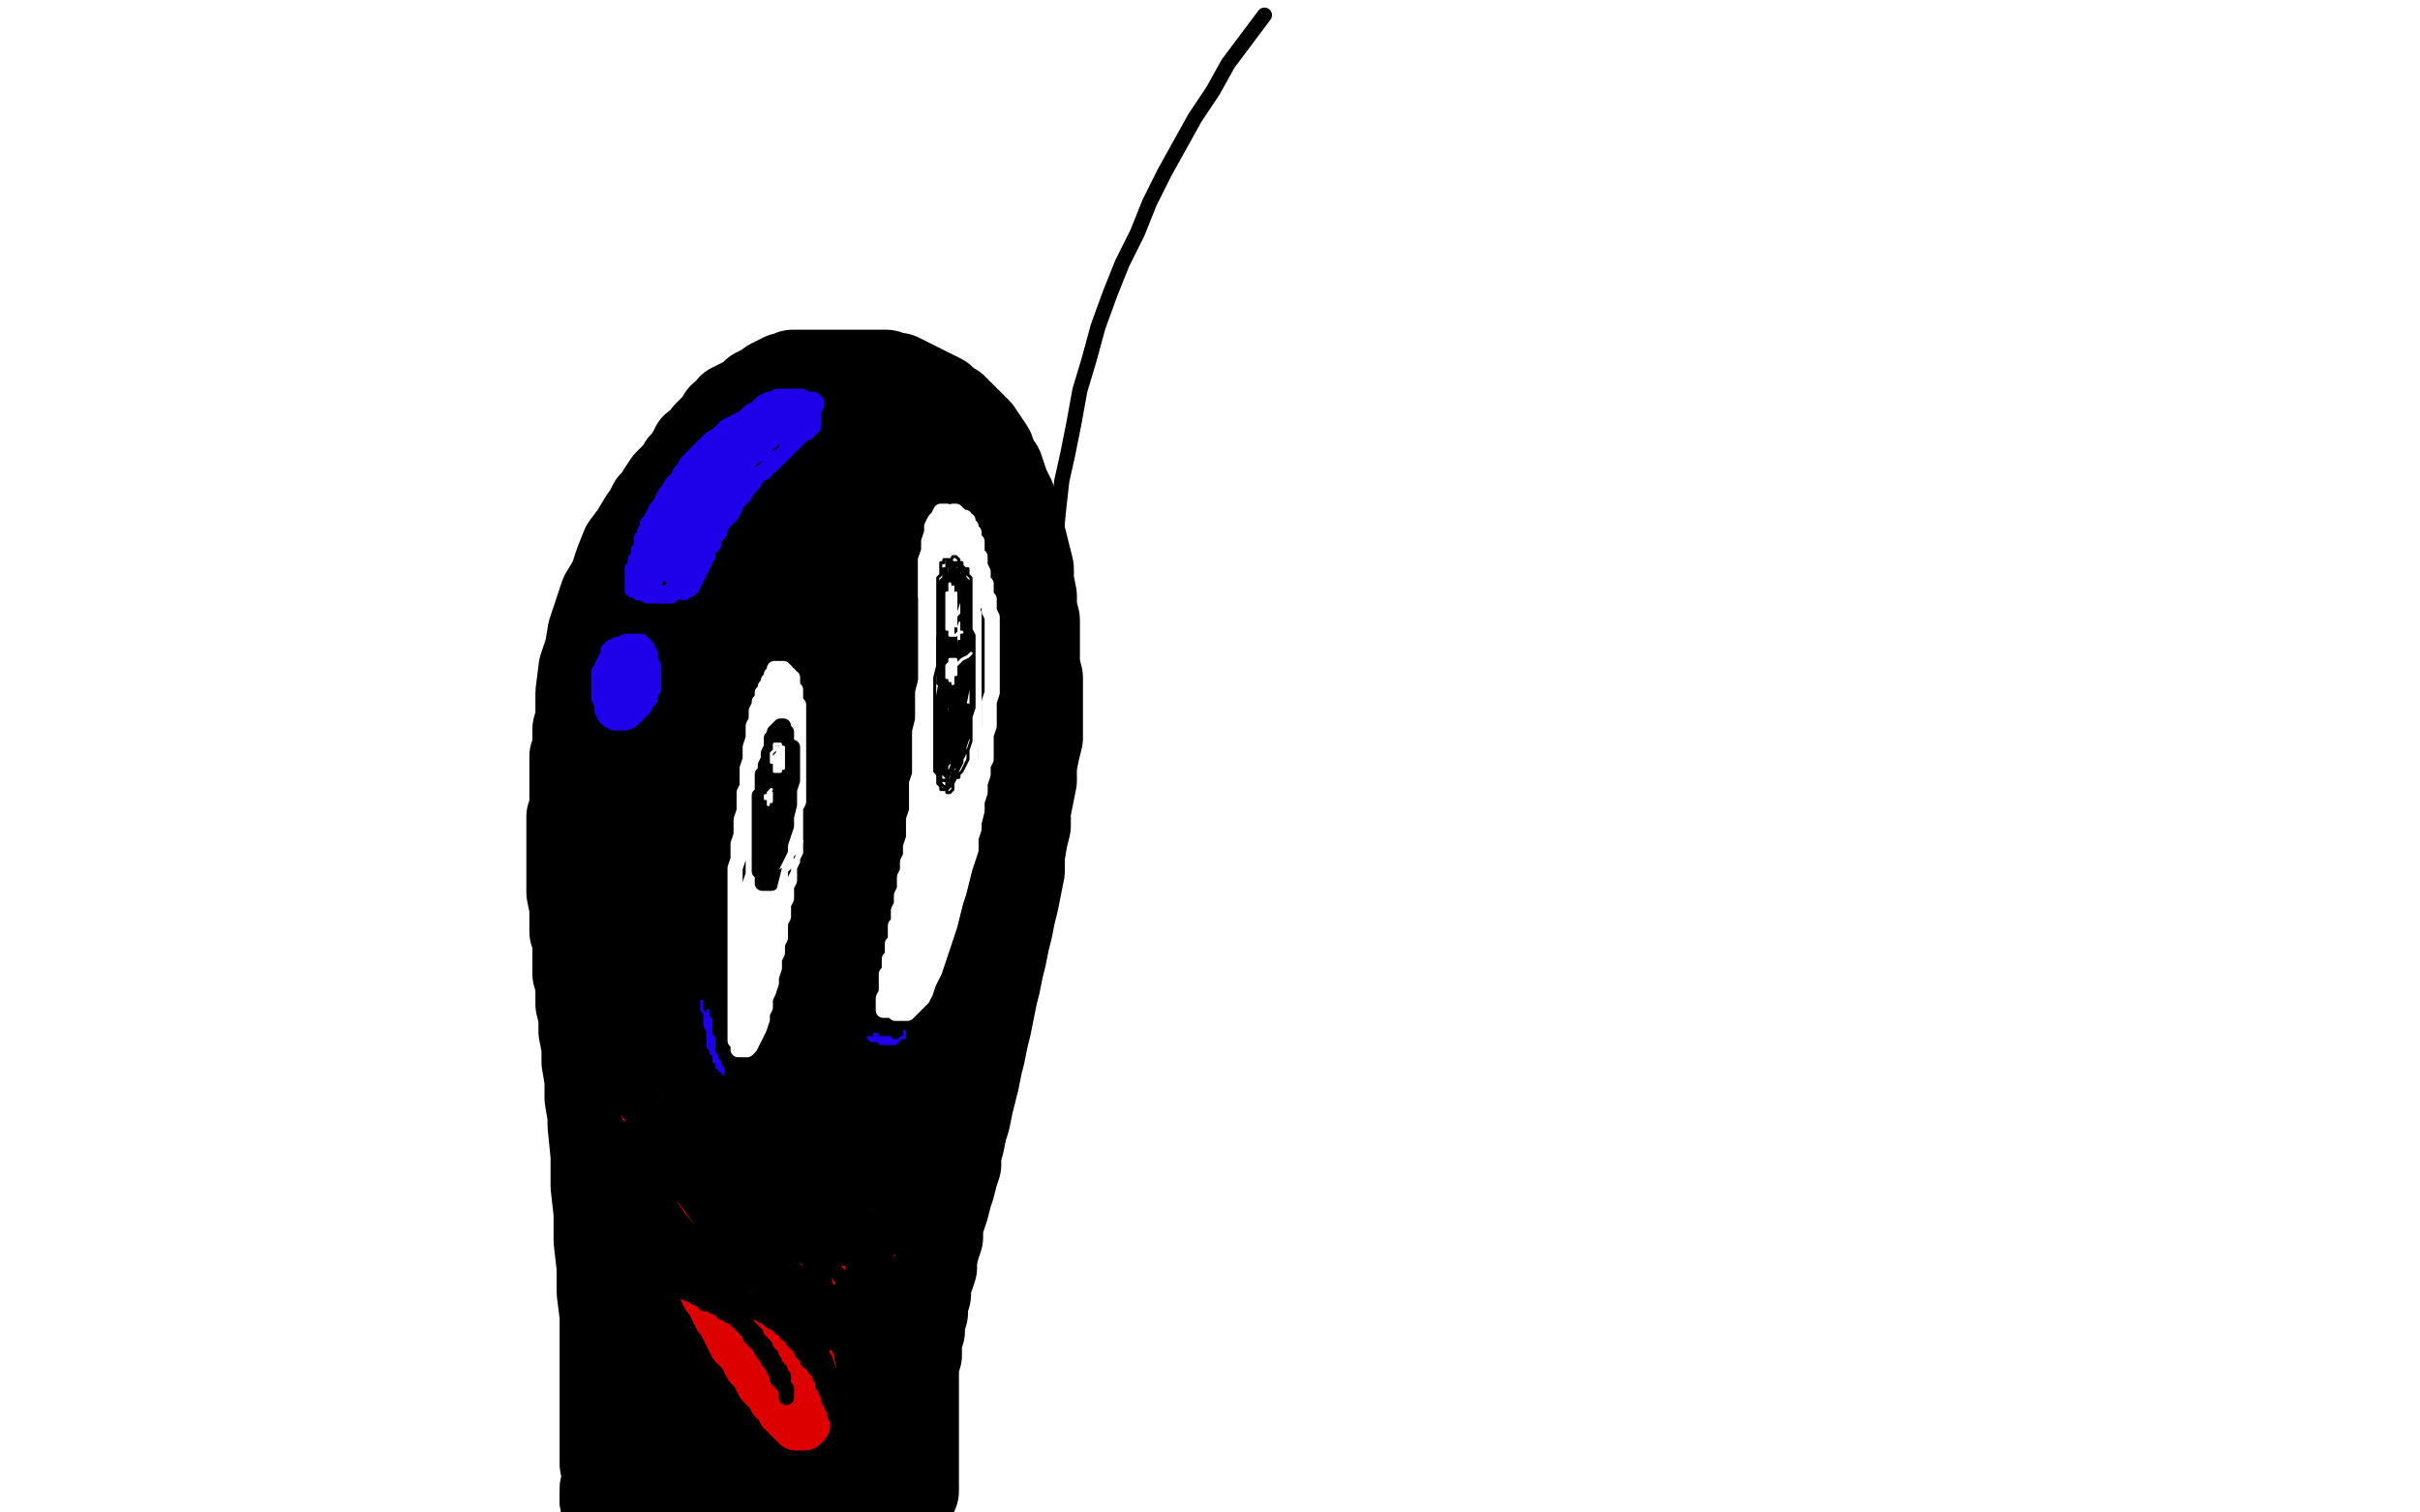
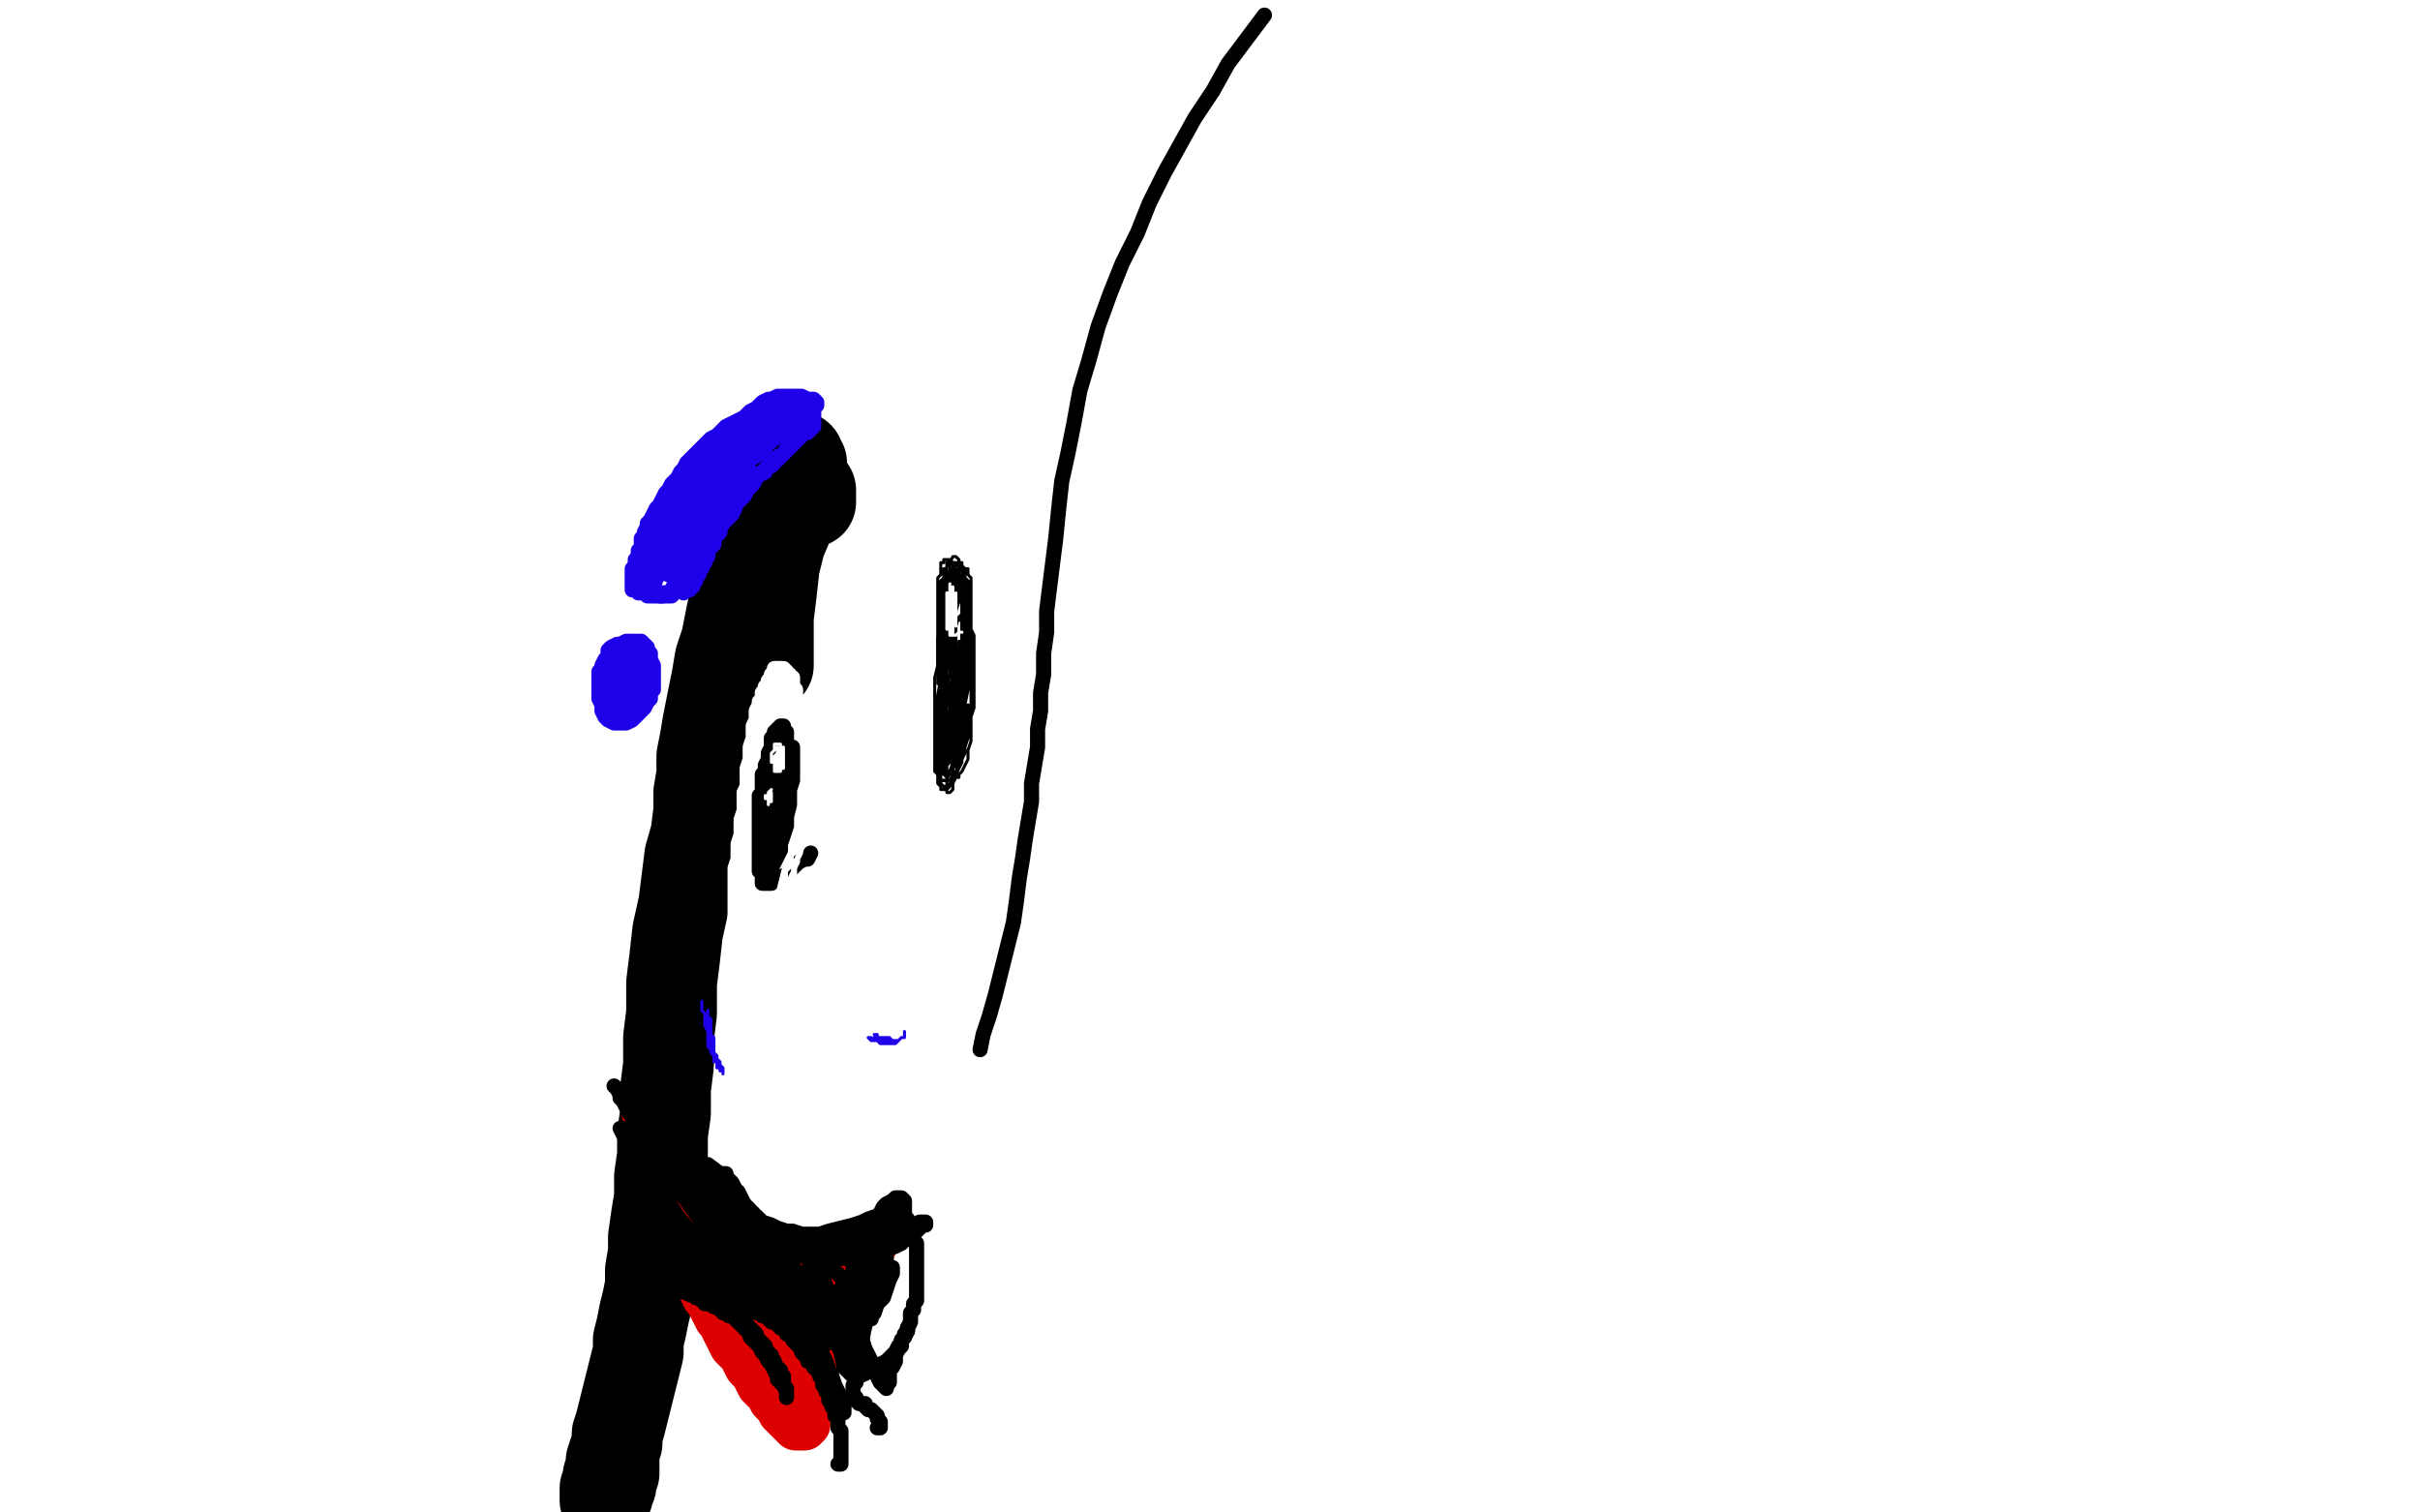
<svg xmlns="http://www.w3.org/2000/svg" width="800" height="500" version="1.1" style="stroke-antialiasing: false">
  <desc>This SVG has been created on https://colorillo.com/</desc>
  <rect x="0" y="0" width="800" height="500" style="fill: rgb(255,255,255); stroke-width:0" />
-   <polyline points="209,496 209,495 209,495 210,493 210,493 210,492 210,492 211,490 211,490 211,487 212,484 213,481 213,478 214,474 214,471 214,468 214,464 214,461 215,457 215,453 215,450 215,447 215,443 215,440 215,436 215,433 215,429 215,426 215,423 215,420 215,416 215,413 215,410 215,407 215,404 215,400 215,397 214,394 214,391 214,388 214,385 213,383 213,380 213,377 213,374 212,372 212,368 211,365 211,362 211,359 210,356 210,352 209,349 209,346 209,342 209,339 209,336 208,333 208,329 208,326 208,323 207,320 207,317 207,315 207,312 206,309 206,306 206,303 206,300 206,297 206,294 205,291 205,288 205,285 205,281 205,278 205,275 205,271 205,268 205,264 205,261 205,257 205,254 206,250 207,247 208,243 209,240 210,236 212,232 214,229 215,225 218,221 220,217 222,214 224,210 227,207 229,203 232,200 234,197 237,194 240,192 242,189 244,187 247,185 249,183 252,181 254,179 257,177 259,175 262,174 265,172 267,171 270,169 273,168 275,167 278,167 280,166 283,166 285,166 288,166 290,167 292,168 294,169 296,171 299,173 300,175 302,178 304,181 306,184 307,187 309,191 310,194 311,198 312,202 313,207 314,211 315,216 315,220 315,225 315,229 315,234 315,238 315,243 315,247 315,252 315,256 314,260 313,265 313,270 312,275 311,280 310,285 309,290 308,295 306,301 305,306 304,311 302,316 301,321 300,326 299,331 298,336 297,341 295,346 294,350 294,354 293,358 292,363 291,367 290,371 289,375 289,378 288,382 288,386 287,390 287,393 286,397 286,400 286,404 286,407 286,411 285,414 285,417 285,420 285,424 285,427 285,429 285,432 284,435 284,437 284,440 284,442 284,445 284,447 284,449 284,451 284,453 284,455 284,456 284,458 284,460 284,462 284,464 284,466 284,468 284,470 284,472 284,474 284,475 284,477 284,479 284,480 284,481 284,483 283,484 283,485 283,486 283,487 282,488 281,488 281,487 280,485 279,482 278,479 277,475 276,471 275,466 274,460 273,454 273,447 273,438 273,429 274,420 275,410 276,399 278,389 279,380 281,370 282,360 284,352 285,342 286,333 288,325 289,317 291,309 293,302 295,295 296,289 298,283 299,277 301,271 302,266 303,260 304,256 304,251 305,247 305,243 305,240 305,236 305,232 305,229 305,225 305,222 305,218 305,215 304,212 304,209 304,206 304,203 304,200 303,197 302,195 301,192 299,190 297,188 295,185 293,183 291,181 288,180 286,179 283,178 280,177 277,176 275,176 272,176 269,176 266,176 262,177 259,179 256,181 252,183 249,185 246,188 243,191 240,194 237,198 234,201 232,205 230,210 227,215 225,219 223,224 222,230 220,235 219,241 218,247 217,253 216,260 216,268 216,276 216,284 217,292 217,301 218,310 219,319 220,328 221,337 222,345 222,353 223,361 224,369 224,376 225,383 225,390 225,397 226,404 226,410 226,417 226,423 226,429 226,436 225,441 225,447 224,452 223,456 223,460 222,464 221,467 220,470 220,472 219,474 218,476 218,477 218,479 217,479 217,480 217,478 217,476 218,472 219,466 221,459 224,450 227,439 230,427 233,413 236,400 238,386 240,372 241,357 241,344 241,332 240,320 239,309 238,299 237,290 236,282 235,274 234,268 234,261 234,255 234,250 234,244 234,239 234,234 235,229 236,224 237,219 238,214 239,209 240,205 242,200 244,196 246,192 249,189 252,186 254,184 257,182 259,181 261,180 263,180 264,181 265,182 266,185 267,188 267,192 267,198 267,204 266,211 264,220 262,229 259,241 256,253 253,268 251,282 249,298 247,312 245,326 244,338 243,348 243,356 243,360 243,362 243,361 243,356 244,349 246,339 248,328 250,314 253,300 256,285 259,270 262,256 265,243 267,232 268,223 269,215 269,210 269,207 269,206 269,209 269,213 269,219 269,227 269,237 269,248 269,262 268,276 267,290 266,305 264,318 263,329 262,339 261,346 260,349 260,347 262,341 265,333 268,322 271,310 275,297 279,283 283,271 286,259 288,247 290,237 292,228 292,221 292,215 292,211 292,208 291,206 290,206 289,209 288,214 287,221 287,228 286,236 286,244 285,252 285,257 285,261 285,262 285,261 286,258 286,253 287,246 288,238 289,230 290,221 290,213 291,204 291,195 291,188 291,180 290,173 289,167 287,162 286,157 284,153 282,150 280,147 277,145 275,143 273,141 271,140 269,139 267,139 265,138 263,138 261,137 259,137 256,137 254,137 251,137 249,138 246,139 243,140 240,142 237,144 234,147 231,150 228,153 225,156 222,160 219,164 216,168 213,172 210,177 207,181 205,186 203,192 200,197 198,203 196,209 195,215 193,221 192,229 192,236 191,245 191,253 191,262 191,272 192,282 193,293 193,303 194,312 195,320 196,326 196,332 197,335 197,337 198,337 198,334 198,330 198,325 198,318 198,311 198,303 198,295 197,286 197,277 197,268 197,259 197,250 197,242 198,235 199,228 200,220 202,214 204,208 206,201 208,195 211,189 213,184 216,179 220,174 223,169 227,165 230,161 234,158 238,154 242,151 246,148 250,145 254,143 257,141 261,140 265,139 269,139 273,139 278,141 282,143 287,146 291,150 295,155 299,160 302,165 305,170 307,175 308,179 309,182 310,183 310,184 310,182 310,179 309,176 307,172 305,167 302,163 299,158 295,154 291,149 287,146 282,143 278,141 274,140 271,139 268,139 266,138 265,138 266,138 268,137 271,137 275,137 279,137 284,137 289,139 293,141 298,144 303,148 307,152 310,157 313,162 316,168 319,173 322,178 324,184 326,190 327,196 329,201 330,207 331,213 331,219 331,225 331,230 331,236 331,241 331,245 331,251 331,255 331,260 331,265 331,271 331,276 330,280 330,286 330,291 329,296 329,301 328,306 327,311 326,316 325,321 324,326 323,331 322,335 320,340 319,344 318,348 317,352 315,356 314,360 313,364 312,367 311,371 310,375 309,378 308,381 307,384 306,388 305,391 304,394 303,397 302,401 301,404 300,408 299,412 298,415 297,419 296,422 295,426 294,429 293,432 292,436 291,439 290,442 290,444 289,447 288,449 288,452 287,454 287,456 286,458 286,461 286,463 285,465 285,467 285,469 285,472 285,474 284,476 284,479 284,481 284,483 284,485 284,486 284,487 284,488 284,489 284,487 284,485 284,481 284,476 284,470 284,462 284,452 286,441 287,429 288,417 289,405 290,393 291,382 292,372 292,364 292,357 292,352 292,348 292,345 292,343 291,343 290,343 290,345 289,349 288,354 286,360 285,368 283,378 280,389 278,401 275,413 273,425 270,437 268,447 265,456 263,463 262,468 260,471 259,471 258,471 258,468 257,463 257,455 257,446 257,434 257,422 257,409 258,396 259,383 259,372 260,363 260,356 260,351 260,348 260,351 259,356 259,363 258,372 257,383 256,395 256,407 255,420 254,432 253,444 252,453 251,461 251,467 250,471 249,473 248,474 248,473 248,469 247,464 247,456 247,447 247,436 247,424 247,412 248,400 249,389 250,379 251,371 251,365 252,361 252,359 252,362 252,367 252,373 252,380 252,389 251,400 250,411 250,423 249,435 248,447 247,458 246,468 245,476 244,482 243,488 242,492 241,495 241,498 234,499 232,498 230,497 229,496 227,496 226,495 225,495 224,495 223,494 223,493 222,491 222,489 221,487 221,483 220,479 219,475 219,470 218,466 218,460 217,454 217,448 216,441 216,434 215,425 214,417 213,408 212,399 211,389 210,381 209,372 207,364 206,356 205,349 203,342 202,336 201,330 199,325 198,320 197,316 196,313 195,311 194,309 193,308 193,307 193,306 192,306 192,308 192,311 192,315 193,320 193,327 194,335 194,344 195,353 196,362 196,372 197,382 197,392 198,401 198,410 199,419 199,427 200,435 200,442 200,448 201,453 201,458 201,462 201,466 201,469 201,472 201,474 201,476 201,477 201,478 201,479 201,480 201,481 201,482 201,483 201,484 200,484 200,482 200,480 200,477 200,472 200,467 200,461 200,453 200,445 200,436 200,427 200,417 199,408 199,399 198,390 197,383 197,375 196,369 195,363 195,357 194,351 194,346 193,341 193,336 192,332 192,328 192,325 191,322 191,318 191,316 191,313 191,310 190,308 190,305 190,302 190,300 189,295 189,290 189,286 189,284 189,282 189,279 189,277 189,275 189,273 189,270 190,268 190,266 190,263 190,261 190,259 190,257 190,255 190,253 190,250 191,248 191,246 191,243 191,241 192,238 192,236 192,234 193,231 193,229 194,226 194,224 195,221 196,218 196,215 197,211 198,208 199,205 201,201 202,198 203,194 205,191 206,188 208,186 209,183 210,181 211,179 212,177 212,175 213,173 214,171 215,169 216,167 218,165 219,163 221,160 223,158 225,156 226,154 228,152 229,150 230,148 232,147 233,146 234,144 235,143 236,142 237,141 238,140 239,138 241,137 242,135 244,134 246,133 248,132 250,130 252,129 254,128 255,127 257,126 259,125 260,125 262,124 264,124 265,124 267,124 270,124 272,124 274,124 276,124 279,124 281,124 283,124 286,124 288,124 290,124 293,124 295,125 297,125 299,126 301,127 303,128 305,129 307,130 309,131 311,132 313,134 315,135 317,137 319,139 321,141 323,143 325,146 327,149 328,152 330,155 331,158 332,161 334,165 335,169 336,173 337,176 338,180 339,184 340,188 340,192 341,197 341,201 342,205 342,210 342,215 342,220 343,224 343,229 343,234 343,239 343,244 342,248 341,253 341,258 340,263 339,268 339,273 338,277 337,283 337,288 336,293 335,298 334,302 333,307 332,311 331,316 330,320 329,325 328,329 327,334 326,339 325,343 324,348 323,352 322,357 321,361 320,365 319,370 318,373 317,378 316,381 316,385 315,388 314,392 313,395 312,399 311,402 310,405 310,409 309,412 308,416 308,419 307,422 306,425 306,428 305,431 305,434 304,437 304,440 303,443 303,445 303,448 302,451 302,453 302,456 302,458 302,460 302,463 302,464 302,466 302,468 302,470 302,471 302,473 302,474 302,476 302,477 302,479 302,480 302,481 302,482 302,483 302,484 302,485 302,486 302,487 302,488 302,489 302,490 302,491 302,492 302,493 301,493 300,493 298,493 296,493 294,493 292,493 289,493 286,493 283,493 280,493 277,493 275,494 272,494 270,495 268,495 267,495 266,496 265,496 264,496 263,496 262,496 261,496 261,495 260,495 259,494 258,493 259,492 260,492 261,492 263,491 265,490 266,489 268,488 270,487 271,486 272,486 272,485 270,486 269,487 266,488 264,490 261,490 258,491 255,492 252,493 249,493 246,493 244,493 242,493 239,493 238,493 236,493 235,493 233,493 232,493 231,493 230,493 229,493 228,493 226,493 225,493 224,493 223,493 222,493 221,493 220,493 219,493 218,493 217,493 216,493 215,493 214,493 213,493 212,493 211,493 210,493 209,493 208,493 207,493 206,494 205,494 204,494 204,495 203,495 202,495 201,495 201,496 200,496 200,495 201,495 201,494 201,493 202,492 202,491 202,490 202,488 202,487 203,486 203,485 203,484 203,483 203,482 203,481 203,480 203,481" style="fill: none; stroke: #000000; stroke-width: 30; stroke-linejoin: round; stroke-linecap: round; stroke-antialiasing: false; stroke-antialias: 0; opacity: 1.0" />
  <polyline points="203,482 203,483 203,484 203,486 203,487 202,489 202,491 201,493 201,494 200,495 200,496 200,495 200,493 200,492 201,490 201,488 202,485 202,483 203,480 204,477 204,474 205,471 206,467 207,463 208,459 209,455 210,451 211,447 211,443 212,439 213,434 214,430 215,425 215,420 216,414 216,409 217,402 218,396 218,389 219,382 219,375 220,368 220,360 221,352 221,343 222,335 222,325 223,317 224,308 226,299 227,291 228,283 230,276 231,268 231,262 232,256 232,250 233,245 234,239 235,234 236,229 237,224 238,218 240,212 241,207 242,202 243,198 244,194 244,190 245,186 246,183 247,181 248,178 248,175 249,173 250,170 251,168 252,166 253,165 253,164 254,162 255,161 255,160 256,159 256,158 257,156 258,154 259,153 260,152 261,152 262,151 263,151 264,151 264,152 265,153 265,155 265,157 265,159 266,161 266,163 266,164 266,165 266,166 267,166 268,166 268,165 268,164 268,163 268,162 267,162 265,164 263,167 261,172 258,179 256,187 255,196 254,204 254,213 254,220" style="fill: none; stroke: #000000; stroke-width: 30; stroke-linejoin: round; stroke-linecap: round; stroke-antialiasing: false; stroke-antialias: 0; opacity: 1.0" />
  <polyline points="248,141 247,141 247,141 246,142 246,143 245,143 244,144 243,145 242,146 242,147 241,148 241,149 240,149 239,151 239,152 238,152 237,154 236,154 236,155 235,156 235,157 234,157 234,158 233,159 232,160 232,161 231,162 231,163 230,164 229,165 229,166 228,167 228,168 227,169 227,170 226,172 226,173 225,175 225,176 224,178 223,180 223,182 222,184 222,186 221,188 221,189 221,190 221,189 221,188 221,186 221,183 221,180 222,177 223,174 224,170 226,167 228,163 230,159 232,156 234,152 237,150 239,147 241,145 243,143 244,142 246,141 247,140 247,139 248,138 247,139 246,140 245,141 244,142 242,144 240,146 238,148 236,151 234,154 231,157 229,160 227,164 225,168 224,171 222,174 221,176 220,179 220,181 219,182 219,183 219,182 219,181 219,179 220,176 221,174 223,170 225,167 228,164 231,160 234,156 237,153 240,151 242,148 244,146 246,145 246,144 247,144 247,143 246,143 245,144 244,144 243,146 241,147 239,149 237,151 235,153 233,155 231,158 229,160 227,164 225,166 223,170 221,173 219,176 218,180 217,183 216,186 215,189 214,191 214,193 214,195 213,196 213,195 213,194 213,193 214,192 214,191 214,190 214,189 214,190 214,191 214,192 214,194 214,195 214,196 214,197 215,195 216,194 217,191 219,189 220,186 222,182 224,179 226,175 228,172 230,169 231,165 233,163 234,160 236,158 237,156 239,154 240,152 242,149 243,148 245,146 246,145 247,143 248,142 249,141 250,140 252,140 253,139 254,138 255,137 256,137 257,136 259,136 260,135 261,135 262,135 263,135 264,135 265,135 266,135 267,135 267,134 268,134 269,134 270,134 270,133 269,132 268,132 267,132 265,131 264,131 263,131 261,131 260,131 258,131 257,131 255,132 254,132 252,133 251,134 250,135 248,136 247,137 246,138 244,139 242,141 241,142 239,144 237,145 235,148 233,150 231,152 229,155 228,157 226,160 225,162 225,164 224,165 224,166 223,167 224,167 225,165 226,163 228,161 229,158 232,155 234,152 237,149 239,147 241,144 243,143 245,141 246,140 247,139 246,139 245,139 243,141 241,142 240,144 238,146 236,149 234,151 232,154 230,157 229,159 227,162 225,164 224,166 223,168 222,170 221,171 220,172 219,174 219,175 218,177 217,178 216,180 215,181 215,182 214,184 214,185 213,186 213,188 213,189 212,190 212,191 212,192 211,193 211,194 211,195 211,196 212,196 213,196 214,197 215,197 216,197 217,197 218,197 219,197 220,196 221,196 222,195 223,193 224,192 225,190 226,188 227,186 228,184 229,181 230,179 231,177 232,175 233,173 234,171 235,169 237,167 238,165 239,163 241,161 242,160 243,158 244,157 245,156 247,154 248,152 249,151 250,150 251,149 253,148 254,146 255,146 256,145 256,144 257,144 258,143 259,143 259,142 260,142 260,141 261,141 260,141 259,141 258,142 256,143 255,144 253,145 251,146 249,148 248,150 246,152 244,154 242,156 240,159 239,161 237,164 235,166 234,168 232,171 231,173 230,176 229,178 228,180 227,182 226,184 226,186 225,187 225,188 225,189 224,189 224,188 225,186 225,184 226,182 228,179 229,176 231,172 233,169 236,165 238,162 241,159 243,156 245,154 247,152 249,150 251,148 253,147 254,146 255,145 256,144 257,143 258,143 258,142 259,142 260,142 261,142 262,142 263,142 264,141 265,141 265,140 266,140 266,139 266,138 267,138 267,137 267,136 267,135 266,134 265,133 264,133 263,133 262,132 261,132 260,132 259,132 257,132 256,132 255,133 254,133 252,134 251,135 249,136 247,137 246,138 244,139 242,140 240,141 238,143 237,144 235,145 234,146 232,148 231,149 229,151 228,152 227,153 226,155 225,156 224,158 222,160 221,162 220,163 219,165 218,167 217,168 216,170 215,172 214,173 214,174 213,176 213,177 212,178 212,180 212,181 211,182 211,183 211,184 210,185 210,186 210,187 209,188 209,189 209,190 209,191 209,192 209,193 209,194 209,195 209,194 209,192 210,191 211,189 212,186 213,184 214,181 215,178 217,175 218,172 220,168 221,166 223,164 225,161 226,159 228,157 230,154 232,152 234,151 235,149 237,148 238,146 240,144 241,143 242,142 243,141 245,140 246,140 247,139 247,138 248,137 249,136 250,136 251,135 252,135 253,134 254,134 255,134 255,133 256,133 257,133 258,133 259,133 260,133 261,133 262,133 263,133 264,133 265,133 266,133 267,133 268,134 269,135 269,136 269,137 269,138 269,139 269,140 269,141 268,141 268,142 267,143 266,143 265,144 264,145 263,146 262,147 261,148 260,149 259,150 257,151 256,152 255,153 254,154 253,156 251,157 250,158 249,160 248,161 247,162 246,164 245,165 244,166 243,167 243,168 242,170 241,171 240,172 239,173 238,175 238,176 237,177 236,178 236,180 235,181 234,182 234,183 234,184 233,184 233,186 232,186 232,187 232,188 231,189 231,190 230,191 230,192 229,193 229,194 228,194 228,195 227,195 226,196 226,195 226,194 226,192 226,190 227,188 227,185 229,183 230,180 231,178 233,175 235,173 236,171 238,169 240,167 242,165 243,164 245,162 246,160 248,159 249,158 250,157 252,156 253,155 254,154 255,154 256,153 256,152 257,152 258,151 259,150 260,149 260,148 261,147 261,146 262,145 262,144 262,143 262,142 263,142 263,141 263,140 263,139 263,138 263,137 263,136 262,136 261,136 260,136 258,136 257,137 255,139 253,140 251,143 249,145 247,148 245,151 243,154 241,157 240,160 239,162 238,164 238,165 238,164 240,163 241,161 243,159 244,157 246,155 248,152 251,150 253,148 254,146 256,144 257,143 258,141 259,140 260,140 260,139 261,138 262,138 262,137 263,136 263,135 262,135 261,135 260,135 259,135 257,135 256,136 254,136 253,137 251,138 249,140 247,141 245,142 244,144 242,146 239,148 237,151 235,154 233,157 230,160 228,164 226,167 225,170 224,172 223,174 223,176 223,177 223,178 223,179 224,180 225,180" style="fill: none; stroke: #1e00e9; stroke-width: 5; stroke-linejoin: round; stroke-linecap: round; stroke-antialiasing: false; stroke-antialias: 0; opacity: 1.0" />
  <polyline points="218,180 217,180 217,180 216,181 216,181 215,181 215,181 214,182 214,182 214,183 214,183 213,184 213,184 213,185 213,185 212,186 212,186 212,187 212,188 212,189 212,191 212,192 212,193 212,194 213,195 213,196 214,196 215,196 216,196 217,196 218,196 219,196 220,196 221,196 222,196 223,195 224,194 225,193 226,192 227,191 227,190 228,189 228,188 229,187 229,186 230,185 230,184 230,183 230,182 230,181 229,181 228,181 227,181 226,182 225,182 224,183 223,183 222,183 221,184 220,185 219,186 218,187 218,188 217,189 217,190 216,191 216,192 216,193 216,194 216,195 217,196 218,197 219,197 221,197 222,197 223,196 224,195 225,194 226,192 227,190 228,188 228,186 229,184 230,182 231,180 231,179 232,178" style="fill: none; stroke: #1e00e9; stroke-width: 5; stroke-linejoin: round; stroke-linecap: round; stroke-antialiasing: false; stroke-antialias: 0; opacity: 1.0" />
  <polyline points="209,218 209,217 209,217 208,216 208,216 207,216 206,216 205,216 204,216 203,216 203,217 202,218 202,219 202,220 201,221 201,223 201,224 201,225 201,226 201,227 201,228 202,229 203,230 204,230 204,231 205,231 206,231 207,231 209,231 210,230 211,229 212,228 213,227 213,225 214,224 214,223 214,221 214,220 214,218 214,217 213,216 213,215 212,215 211,214 210,214 209,214 208,214 207,214 206,215 205,215 204,216 204,218 203,219 202,220 202,221 201,223 201,224 201,226 201,228 201,229 201,230 201,231 202,232 203,233 204,233 205,233 207,233 208,232 209,231 210,230 211,229 211,228 211,226 211,224 211,223 211,222 211,221 210,220 209,220 208,220 207,220 206,220 205,221 204,222 204,223 203,225 202,226 202,228 202,229 202,231 202,232 203,233 204,233 205,233 206,233 207,233 208,232 209,231 210,229 211,227 211,225 212,223 212,221 212,220 211,218 209,217 208,217 207,217 206,218 205,219 203,220 203,222 202,224 201,226 201,228 201,229 201,231 201,232 202,233 203,233 204,234 205,234 207,234 208,233 209,231 209,230 210,228 210,227 210,225 210,224 210,222 209,221 209,220 208,220 207,220 206,220 205,220 204,221 203,223 203,225 203,227 203,229 203,230 203,231 204,232 205,233 206,233 208,233 209,232 211,231 212,230 212,228 213,226 213,225 213,223 213,222 213,221 212,220 211,220 210,220 209,220 207,221 206,222 204,224 203,226 203,228 202,229 202,231 202,232 203,234 204,234 205,235 207,235 208,235 209,234 210,232 211,231 212,229 212,227 212,224 212,223 212,221 212,220 212,219 211,218 210,218 208,218 207,218 205,219 204,220 202,222 201,223 200,225 199,227 199,229 199,231 199,232 199,234 200,235 202,236 204,237 206,237 208,237 209,236 211,234 212,232 213,230 213,228 213,226 213,224 213,223 212,222 211,221 210,221 209,221 207,221 206,223 205,224 204,226 203,227 202,229 201,231 201,232 201,234 201,235 202,236 203,236 205,236 206,236 208,236 209,235 210,234 211,232 211,230 212,228 212,226 212,224 211,223 210,222 209,222 208,222 207,223 206,224 205,226 204,228 204,230 204,232 204,233 204,234 204,235 205,235 206,235 207,235 208,234 209,232 209,230 209,228 209,226 209,224 209,223 209,221 209,220 208,219 207,218 206,218 205,218 204,218 203,218 202,218 202,217 201,217 201,216 201,215 202,214 204,213 205,213 207,212 208,212 210,212 211,212 212,212 213,213 214,214 214,215 215,216 215,217 215,218 216,220 216,221 216,222 216,223 215,224 214,226 213,227 212,228 211,229 211,230 210,230 210,229 211,228 211,227 211,226 212,224 212,223 212,222 212,221 212,220 212,219 212,218 211,217 210,217 210,216 209,216 208,215 207,215 206,215 205,215 204,215 203,215 202,215 202,216 201,216 201,217 200,218 199,220 199,221 198,222 198,223 198,225 198,226 198,228 198,230 198,231 199,233 199,234 200,234 202,235 203,235 204,235 206,235 207,235 208,234 209,232 210,231 211,229 211,228 211,226 211,224 211,223 211,222 211,221 210,221 209,220 208,220 207,220 206,220 205,220 204,220 203,221 202,221 201,223 200,224 200,226 199,228 199,229 199,231 199,232 199,234 199,235 200,237 201,238 203,239 204,239 206,239 207,239 209,238 210,237 212,235 212,233 213,231 213,229 213,227 213,225 213,223 212,222 212,221 211,220 210,219 209,219 208,219 207,219 206,219 205,220 204,221 204,222 203,223 203,224 202,225 202,226 202,228 202,229 202,230 202,231 202,232 202,233 203,234 204,234 205,235 207,235 208,235 209,234 210,233 212,232 212,231 213,229 213,228 213,226 213,225 213,224 213,223 213,222 212,221 211,221 210,221 209,221 208,221 207,221 206,221 206,222 205,223 204,224 204,225 203,226 203,228 203,229 203,230 203,231 203,232 203,233 204,234 205,234 206,234 207,234 208,234 209,234 209,233 210,232 211,231 211,230 212,229 212,228 212,227 212,226 212,225 212,224 212,223 212,222 211,222 210,222 209,222 208,222 207,222 206,223 205,224 205,225 204,226 204,227 204,228 203,230 203,231 203,232 203,233 203,234 203,235 204,236 205,236 206,236 207,236 209,236 210,235 211,234 212,233 213,232 213,231 213,229 213,228 214,228 214,226 214,225 214,224 214,223 214,222 214,221 213,221 213,220 212,220 212,219 211,219 210,219 210,218 209,218 208,218 207,218 206,219 206,220 205,220 205,221 204,223 204,224 203,225 203,227 203,228 203,229 203,231 203,232 203,233 203,234 204,235 205,236 206,236 207,236 209,236 210,236 211,236 212,235 213,234 214,232 215,231 215,229 216,228 216,227 216,225 216,224 216,223 216,222 215,221 215,220 214,220 214,219 213,219 212,219 211,219 210,219 209,219 208,219 208,220 207,220 206,221 205,221 205,222 204,223 204,224 203,224 203,226 202,227 202,228 202,229 202,231 202,232 202,233 202,234 203,235 204,236 205,236 206,237 207,237 208,237 209,237 210,237 211,236 212,234 213,233 213,232 213,230 213,228 213,227 213,225 213,224 212,223 211,222 210,221 209,221 208,221 206,222 205,223 204,224 203,225 202,226 204,225 206,224 208,223 210,221 212,220 214,218" style="fill: none; stroke: #1e00e9; stroke-width: 5; stroke-linejoin: round; stroke-linecap: round; stroke-antialiasing: false; stroke-antialias: 0; opacity: 1.0" />
  <polyline points="252,237 252,238 252,238 252,239 252,239 252,240 252,240 252,242 252,242 252,243 252,243 252,245 252,245 252,247 252,247 252,249 252,249 252,252 252,254 252,256 251,259 251,262 251,264 251,267 251,269 251,272 251,275 251,277 250,280 250,282 250,284 250,286 250,288 249,291 249,293 249,295 249,297 248,299 248,301 248,303 248,306 247,308 247,309 247,311 247,313 247,315 247,317 246,319 246,320 246,322 246,324 246,325 246,327 245,328 245,329 245,330 245,332 245,333 245,334 244,335 244,336 244,337 244,338 244,339 244,340 244,341 245,341 246,341 247,341 247,342 248,342 249,342 250,342 250,341 251,340 251,338 252,337 252,335 253,333 253,330 254,328 255,325 255,323 256,320 256,317 257,315 257,312 258,310 258,308 258,305 259,303 259,301 259,299 260,297 260,295 260,293 261,291 261,290 261,288 262,286 262,284 262,282 262,280 263,278 263,276 263,274 263,272 263,271 263,269 263,267 264,265 264,263 264,262 264,260 264,259 264,257 264,256 264,254 264,253 264,251 264,250 264,248 264,247 264,245 264,244 264,242 264,241 264,240 264,239 264,238 264,237 264,236 264,235 264,234 264,233 263,232 263,231 263,230 263,229 263,228 262,227 262,226 262,225 262,224 261,224 261,223 260,223 260,222 259,221 258,221 257,221 256,221 256,222 255,223 255,224 255,225 255,226 254,228 254,229 254,231 254,234 253,236 253,238 253,240 253,243 253,245 252,247 252,249 252,252 252,254 251,256 251,258 251,261 251,263 251,265 251,268 250,270 250,272 250,274 250,277 249,279 249,281 249,284 249,286 249,289 248,292 248,294 248,297 248,299 248,302 247,304 247,306 247,309 247,311 246,313 246,315 246,317 246,319 245,321 245,323 245,324 245,326 245,327 245,329 244,330 244,332 244,333 244,334 244,335 244,336 244,337 244,338 244,339 244,340 244,341 244,342 244,343 244,344 244,345 244,346 244,347 245,347 246,347 247,347 248,346 249,344 250,342 251,340 252,337 252,333 253,329 254,324 255,319 256,313 256,308 257,302 258,296 258,290 259,285 259,280 260,276 260,272 260,269 260,267 260,266 260,264 260,265 259,267 258,271 257,276 256,281 254,288 253,294 252,301 251,307 250,312 249,317 249,320 249,322 249,321 249,318 249,315 250,309 251,303 252,296 253,289 254,281 255,274 256,267 257,261 258,256 258,252 258,249 258,247 258,246 258,247 258,248 257,252 256,256 256,261 255,267 254,272 253,278 253,284 252,288 252,291 252,293 252,290 253,287 253,283 254,278 255,272 255,267 256,261 256,257 257,252 257,248 257,245 257,243 257,241 257,239 257,238 257,237 257,236 257,235 258,234 258,233 258,232 258,231 258,230 258,229 258,228 258,227 257,227 257,226 256,226 255,226 255,227 254,228 254,231 253,233 252,236 251,240 251,244 250,248 249,253 249,258 249,262 249,266 248,270 248,273 248,275 248,276 248,275 248,273 248,271 248,268 248,265 248,262 248,259 248,256 248,253 248,250 248,247 249,244 249,242 249,240 250,238 250,236 250,235 251,233 251,232 252,231 252,229 253,228 253,227 254,226 254,225 255,224 255,223 256,223 256,222 257,221 258,221 259,221 259,222 260,224 260,225 261,227 262,230 262,232 262,236 263,239 263,242 263,247 263,251 263,256 263,261 262,266 262,271 262,277 261,281 261,285 260,289 260,293 260,295 259,296 259,294 259,291 259,287 259,283 259,277 259,272 259,266 259,260 259,255 259,250 259,246 259,243 259,240 259,237 259,235 259,233 258,232 258,231 258,229 257,228 256,228 255,228 254,228 253,229 253,230 252,231 251,233 251,235 250,237 250,239 249,241 249,244 249,246 248,248 248,251 247,254 247,257 247,260 246,262 246,265 246,268 245,271 245,273 245,276 244,279 244,281 244,284 243,287 243,289 243,292 243,294 243,297 243,300 243,302 243,304 243,307 243,309 243,311 243,313 243,315 243,317 243,318 243,320 243,321 243,322 243,324 243,325 243,326 243,327 243,328 243,329 243,330 243,331 243,332 243,333 243,334 243,335 243,336 243,337 243,338 243,339 243,340 243,341 243,342 243,343 243,344 244,344 244,345 245,345 246,345 247,345 248,345 249,343 250,341 251,338 252,334 252,330 254,326 254,321 255,316 256,312 257,309 257,307 257,305 257,304 257,306 257,309 256,312 255,315 255,319 253,323 252,326 251,329 251,332 250,334 249,336 249,337 249,338 249,336 249,334 249,331 249,328 249,325 250,322 250,319 250,317 250,316 250,318 250,320 249,323 248,327 248,330 247,333 247,336 246,338 246,340 246,341 246,340 246,338 247,335 247,333 247,330 248,328 248,326 248,325 248,326 248,328 247,330 247,332 247,335 246,337 246,339 246,340 247,339 247,337 248,335 249,332 250,328 251,324 252,320 253,315 253,310 254,305 255,301 256,296 256,292 256,288 256,285 257,282 257,280 257,277 257,275 257,273 257,271 257,269 257,267 257,265 257,263 257,261 257,260 257,258 257,257 257,255 257,254 257,252 257,251 257,250 257,249 257,248 256,248 255,248 254,248 253,249 253,250 253,252 253,253 253,254" style="fill: none; stroke: #ffffff; stroke-width: 5; stroke-linejoin: round; stroke-linecap: round; stroke-antialiasing: false; stroke-antialias: 0; opacity: 1.0" />
  <polyline points="306,185 306,186 306,186 306,187 306,187 306,188 306,188 306,189 306,189 306,191 306,191 306,194 306,194 306,197 306,197 306,200 306,200 306,204 306,204 306,207 306,207 306,212 306,216 306,221 306,225 305,229 305,234 305,238 304,242 304,246 304,249 304,253 304,256 303,259 303,262 303,265 303,268 302,271 302,274 302,277 301,280 301,282 301,285 300,287 300,290 300,292 299,294 299,296 299,299 298,301 298,303 298,305 298,307 297,309 297,311 297,312 297,314 297,315 297,317 297,318 297,319 296,320 296,322 296,323 296,324 296,325 296,326 296,327 296,328 296,329 296,330 296,331 296,332 296,333 296,334 296,335 297,335 298,335 299,335 300,335 301,334 302,333 303,332 305,330 306,328 307,325 308,323 309,321 310,318 311,315 312,312 313,309 314,306 315,302 316,298 317,295 318,291 319,287 320,284 321,281 321,277 322,274 322,272 323,268 323,265 324,262 324,259 325,256 325,253 326,251 326,248 326,245 326,243 327,240 327,237 327,234 327,232 328,229 328,226 328,224 328,221 328,219 328,216 328,214 328,212 328,209 328,207 328,204 327,202 327,200 327,198 326,197 326,195 326,193 325,192 325,190 325,189 324,187 324,186 324,184 323,183 323,182 323,180 323,179 322,178 322,177 322,176 321,175 321,174 320,173 320,172 319,172 319,171 318,171 317,171 316,171 315,171 314,172 314,173 313,174 313,175 312,176 312,177 312,178 311,180 311,181 311,183 311,185 311,187 310,189 310,192 310,194 310,197 310,200 310,202 310,205 309,208 309,211 309,215 309,218 308,221 308,224 308,227 308,230 308,233 307,236 307,239 307,241 307,244 307,247 306,249 306,252 305,255 305,257 305,259 304,262 304,264 304,266 303,269 303,271 302,274 302,276 302,278 301,280 301,283 300,285 300,287 300,288 299,290 299,292 299,294 298,296 298,297 298,299 297,301 297,302 297,303 297,305 296,306 296,308 296,309 296,311 295,312 295,313 295,315 295,316 294,317 294,319 294,320 294,321 294,322 294,323 294,324 294,325 295,326 296,326 297,326 298,326 299,324 300,321 301,318 302,314 304,309 305,304 306,299 308,292 309,286 310,280 311,273 312,266 313,260 313,255 314,249 314,245 314,241 314,237 314,234 315,232 315,230 315,229 315,228 314,230 313,232 312,236 311,240 310,245" style="fill: none; stroke: #ffffff; stroke-width: 5; stroke-linejoin: round; stroke-linecap: round; stroke-antialiasing: false; stroke-antialias: 0; opacity: 1.0" />
  <polyline points="297,320 297,321 297,322 297,323 298,323 299,322 300,319 302,316 304,311 305,306" style="fill: none; stroke: #ffffff; stroke-width: 5; stroke-linejoin: round; stroke-linecap: round; stroke-antialiasing: false; stroke-antialias: 0; opacity: 1.0" />
  <polyline points="307,269 306,274 305,280 304,285 303,291 302,297 300,302 300,307 299,311 298,315 297,317 297,320" style="fill: none; stroke: #ffffff; stroke-width: 5; stroke-linejoin: round; stroke-linecap: round; stroke-antialiasing: false; stroke-antialias: 0; opacity: 1.0" />
  <polyline points="310,245 309,250 307,257 306,264 305,271 304,279 303,287 302,293 301,300 301,305 301,309 301,311" style="fill: none; stroke: #ffffff; stroke-width: 5; stroke-linejoin: round; stroke-linecap: round; stroke-antialiasing: false; stroke-antialias: 0; opacity: 1.0" />
  <polyline points="307,277 308,271 309,266 309,263 309,260 310,259 310,260 309,262 308,265 307,269" style="fill: none; stroke: #ffffff; stroke-width: 5; stroke-linejoin: round; stroke-linecap: round; stroke-antialiasing: false; stroke-antialias: 0; opacity: 1.0" />
  <polyline points="301,311 301,313 301,314 301,313 301,311 302,307 303,302 304,296 305,290 306,283 307,277" style="fill: none; stroke: #ffffff; stroke-width: 5; stroke-linejoin: round; stroke-linecap: round; stroke-antialiasing: false; stroke-antialias: 0; opacity: 1.0" />
  <polyline points="317,242 317,238 317,234 317,230 317,227 317,224 317,221 317,218 317,216 317,214 317,212 317,211" style="fill: none; stroke: #ffffff; stroke-width: 5; stroke-linejoin: round; stroke-linecap: round; stroke-antialiasing: false; stroke-antialias: 0; opacity: 1.0" />
  <polyline points="305,306 307,300 309,293 311,286 312,279 314,272 315,265 316,258 316,252 317,247 317,242" style="fill: none; stroke: #ffffff; stroke-width: 5; stroke-linejoin: round; stroke-linecap: round; stroke-antialiasing: false; stroke-antialias: 0; opacity: 1.0" />
  <polyline points="317,211 317,210 317,209 317,208 316,208 316,211 315,214 314,219 314,225 313,231 312,237 312,243 311,248 311,251 311,253 312,250 313,247 313,242 314,236 315,230 315,223 315,217 316,211 316,205 316,200 316,196 316,193 316,191 315,189 315,188 314,190 314,193 313,198 312,204 312,210 311,216 311,222 310,226 310,230 310,232 311,229 311,226 312,222 312,217 313,212 313,207 313,202 313,197 313,193 313,189 313,186 313,184 313,182 313,181 313,180 312,180 311,181 311,182 310,183 310,185 309,187 309,190 308,192 308,195 308,197 308,200 307,201 307,202 307,203 307,201 307,199 307,197 307,195 307,192 307,190 307,188 307,186 307,184 308,182 308,180 309,179 309,178 310,176 311,176 311,175 312,174 313,174 313,173 312,173 311,173 311,174 310,175 309,177 309,180 308,183 308,186 308,189 308,191 308,193 308,195 308,196 308,195 308,194 308,192 308,190 308,188 308,186 308,184 309,182 309,181 310,180 310,178 311,178 311,177 312,177 312,176 313,176 314,176 314,177 314,178 314,180 314,183 315,186 316,191 316,195 317,200 317,204 317,208 318,212 318,215 318,217 318,218 318,217 318,215 318,212 318,208 317,204 317,200 316,196 316,192 316,188 315,185 315,183 315,181 315,180 316,181 316,183 317,186 318,189 319,193 320,198 321,203 322,209 322,215 322,221 322,228 322,233 322,238 322,242 322,244 322,245 322,242 322,239 322,234 322,229 322,224 322,219 322,213 322,209 322,205 321,201 321,199 321,197 320,195 320,194 320,195 320,197 321,201 321,205 321,210 322,216 322,222 322,228 322,233 322,238 322,241 322,243 322,244 322,242 322,239 322,236 322,231 322,226 322,221 322,216 322,212 322,207 322,203 321,199 321,196 321,193 320,191 320,189 320,188 320,186 320,185 319,184 319,183 319,182 318,181 318,180 318,179 317,178 317,177 317,176 317,175 317,174 317,173 316,173 316,172 315,171 314,170 313,170 313,169 312,169 311,169 310,171 309,172 308,174 308,176 307,179 307,182 306,185 306,188 306,190 306,192 306,194 306,196 306,197 306,196 306,195 306,193 306,191 307,189 307,188 308,185 308,183 309,181 309,180 310,178 310,177 310,176 310,175 310,176 309,178 309,179 308,181 308,182 307,183 307,184 307,183 307,182 307,180 307,179 308,177 308,176 309,175 310,175 311,174 312,174 313,173 314,173 316,173 317,174 318,176 318,178 319,180 320,183 321,186 321,189 322,192 322,194 323,196 323,198 323,199 323,198 323,197 322,195 322,192 321,190 320,188 319,185 318,183 318,181 317,179 316,178 315,177 314,177 313,177 312,178 311,181 310,183 310,186 309,190 309,194 308,199 308,205 308,210 308,216 307,223 307,229 307,235 307,240 307,245 307,249 307,252 307,254 307,255 307,252 307,249 308,245 308,240 309,234 309,229 310,224 310,219 311,215 311,212 312,210 312,213 312,215 312,219 312,223 312,227 312,231 311,236 311,240 311,245 310,248 310,252 309,256 309,258 309,261 308,264 308,266 308,268 307,271 307,272 307,275 306,277 306,279 306,280 305,282 305,284 305,285 304,286 304,288 304,289 304,290 304,292 303,293 303,295 303,296 302,298 302,300 302,301 302,303 301,304 301,305 301,306 300,308 300,309 300,310 300,311 300,312 300,313 299,314 299,315 299,316 299,317 299,318 299,319 298,320 298,321 298,322 298,323 298,324 297,325 297,326 297,327 297,328 297,329 297,330 297,331 298,331 299,331 300,330 301,328 303,326 304,323 306,319 307,316 309,311 311,306 312,301 314,297 315,292 316,287 317,282 318,278 318,274 319,271 319,268 319,266 319,265 319,264 319,265 319,266 318,269 317,272 316,276 315,280 313,284 312,288 310,293 309,296 308,299 307,301 307,302 307,303 307,302 307,300 308,297 309,294 310,290 312,286 313,282 314,277 316,272 317,267 318,262 319,258 320,255 320,252 320,249 321,247 321,246 321,245 321,246 321,248 321,250 321,253 320,256 320,260 319,264 318,267 317,271 317,273 317,275 317,276 317,275 317,274 317,272 317,270 317,268 317,266 317,265 317,266 317,268 317,271 316,274 315,278 314,282 313,286 312,290 311,293 310,296 309,299 308,302 307,304 306,306 306,309 305,310 304,312 303,314 303,315 302,317 302,318 301,319 301,320 301,321 300,321 300,319 300,318 300,316 301,313 301,311 301,309 302,306 302,305 302,304 302,303 301,303 301,304 300,305 299,307 299,309 298,311 297,312 297,314 296,316 296,318 295,319 295,321 294,322 294,324 293,325 293,326 293,327 293,328 292,330 292,331 292,332 292,333 292,334 293,334 294,334 295,334 296,333 297,332 298,330 299,328 300,325 301,322 301,320 302,317 302,315 302,313 302,312 302,311 302,310 301,310 300,311 299,311 298,312 298,313 297,314 296,316 295,317 295,318 294,319 294,321 293,322 293,324 293,325 293,327 293,328 293,329 293,330 293,331 293,332 293,333 293,334 294,334 295,334 296,334 297,334 298,333 299,331 300,329 301,327 302,325 302,322 303,320 303,318 303,316 303,314 303,313 302,312 301,312 300,312 300,313 299,314 298,314 297,315 297,316 296,317 295,318 295,319 294,320 294,321 294,322 293,324 293,325 293,326 293,327 293,328 293,329 293,330 293,331 293,332 294,333 295,333 295,334 296,334 297,334 298,334 299,333 300,331 302,330 303,327 304,325 306,322 307,319 308,316 309,312 310,308 311,305 311,301 312,297 313,293 313,290 314,287 314,283 315,280 315,278 316,275 316,272 316,270 316,267 316,264 316,262 317,259 317,257 317,254 317,252 317,250 317,248 317,245 317,243 317,241 316,238 316,236 316,234 316,231 316,229 316,227 316,226 316,224 316,222 316,220 316,218 316,217 316,215 316,213 315,212 315,210 315,209 315,207 315,205 315,204 314,202 314,200 314,199 314,198 314,196 314,195 314,194 313,192 313,191 313,190 312,189 312,187 312,186 311,185 311,184 311,183 310,182 310,181 310,180 309,179 309,178 309,177 309,176 309,175 309,174 309,173 309,172 310,172 311,172 312,172 313,173 314,174 314,175 315,177 315,179 316,181 316,183 316,186 316,189 317,191 317,194 317,196 317,197 317,198 318,199 318,198 318,196 318,194 318,192 318,190 318,188 318,186 318,184 318,182 317,180 317,178 317,177 317,176 316,175 316,174 316,173 315,173 315,172 314,172 314,173 315,173 316,173 316,174 317,175 318,177 319,178 319,180 320,181 320,183 321,185 321,186 321,188 321,189 321,190 321,189 321,188 321,186 321,185 321,183 321,182 321,181 320,180 320,178 319,177 319,176 318,175 317,174 316,173 316,172 315,172 315,171 315,170 315,169 316,169 317,170 318,171 319,173 319,174 320,175 320,177 321,178 321,180 321,181 321,182 321,183 321,182 321,181 320,180 320,179 320,178 319,177 319,176 318,176 318,175 317,174 316,173 315,173 315,172 314,172 313,172 312,172 312,173 312,174 312,175 312,176 312,177 311,178 311,181 311,183 311,186 310,189 310,193 310,197 310,202 310,208 310,214 310,220 310,226 310,232 310,239 310,245 310,250 311,255 311,259 311,262 311,264 312,267 313,268 313,269 314,269 314,270 315,270 315,271 315,272" style="fill: none; stroke: #ffffff; stroke-width: 5; stroke-linejoin: round; stroke-linecap: round; stroke-antialiasing: false; stroke-antialias: 0; opacity: 1.0" />
  <polyline points="257,242 257,243 257,244 257,245 257,246 257,247 257,248 257,249 257,250 257,251 257,252 257,254 257,255 257,256 257,257 256,258 256,259 256,260 256,261 256,262 256,263 256,264 256,265 256,266 256,267 256,268 256,269 256,270 256,271 256,272 256,273 255,274 255,275 255,276 256,275 256,274 256,273 257,272 257,271 257,269 258,268 258,266 258,264 258,263 259,262 259,260 259,259 259,258 259,257 259,256 259,255 260,254 260,253 260,252 260,250 260,249 260,248 260,247 260,246 260,245 260,244 260,243 260,242 259,242 258,243 258,244 257,245 257,246 257,248 256,249 256,251 255,253 255,254 255,256 255,257 255,258 255,260 255,261 254,262 254,263 254,264 254,265 254,266 254,267 254,268 254,269 254,270 254,271 254,272 254,273 254,274 254,275 254,276 254,277 254,279 254,280 254,281 254,282 254,283 254,284 254,285 255,285 255,284 255,283 256,282 256,280 256,278 256,276 257,274 257,272 257,270 258,268 258,266 258,264 258,262 259,260 259,259 259,257 259,256 259,255 259,253 259,252 259,251 259,250 259,249 259,248 259,247 259,246 259,245 258,245 257,245 256,246 256,248 255,249 255,251 255,252 254,254 254,256 254,258 253,260 253,261 253,263 253,264 253,266 253,268 253,270 253,271 253,273 253,275 253,276 253,278 253,279 253,280 253,281 253,282 253,283 253,284 254,284 255,284 256,283 256,282 257,281 257,279 258,277 258,275 259,272 259,270 259,267 259,264 259,262 259,260 259,257 259,255 259,254 259,252 259,251 259,250 259,249 259,248 259,247 259,246 259,245 259,244 258,245 258,246 257,248 256,249 256,251 255,253 255,255 254,258 254,260 253,262 253,264 253,266 252,268 252,271 252,273 252,275 252,277 251,279 251,281 251,283 251,284 251,285 251,286 251,287 251,288 252,288 253,288 254,288 255,287 256,285 257,283 258,281 258,279 259,276 260,273 260,270 261,266 261,264 261,261 262,258 262,256 262,254 262,253 262,252 262,251 262,250 262,249 262,248 262,247 261,247 260,247 259,247 258,248 258,250 257,251 256,253 256,255 256,257 255,259 255,261 254,264 254,266 254,268 253,271 253,272 253,275 253,277 253,279 253,280 253,282 253,283 253,284 253,285 253,286 254,286 255,286 256,284 256,282 257,280 258,278 258,275 259,272 259,269 259,266 259,263 259,261 259,258 259,256 259,254 259,253 259,251 259,250 259,249 259,248 259,247 259,246 259,245 259,244 258,244 257,245 256,247 256,248 255,250 255,252 254,255 254,257 253,260 253,262 253,265 253,268 253,270 253,272 253,274 253,275 253,276 253,277 253,275 254,274 254,272 255,270 255,267 255,265 256,263 256,260 256,258 256,256 257,254 257,252 257,251 257,249 257,248 258,247 258,246 258,245 259,245 259,244 260,244 259,244 258,244 257,245 257,247 256,248 256,250 255,252 255,255 254,256 254,258 254,259 254,260 254,261 254,260 254,258 254,257 254,255 254,254 254,252 254,250 254,249 255,247 255,246 255,245 255,244 256,243 256,242 257,241 258,240 259,240 259,241 260,242 260,243 260,244 260,243 259,242 258,242 257,242 257,243 256,244 256,245 255,246 255,247 254,249 254,251 253,253 253,255 252,256 252,258 252,260 252,262 251,263 251,265 251,266 251,268 251,269 251,271 251,272 251,273 251,274 251,275 251,276 251,277 251,278 251,279 251,280 251,281 251,282 251,283 251,284 251,285 251,286 252,287 252,288 252,289 252,290 252,291 252,292 253,292 254,292 255,292 256,291 258,290 260,289 261,288 263,286 264,285 266,284 267,284 268,282" style="fill: none; stroke: #000000; stroke-width: 5; stroke-linejoin: round; stroke-linecap: round; stroke-antialiasing: false; stroke-antialias: 0; opacity: 1.0" />
  <polyline points="257,298 257,297 257,296 258,295 258,293 259,292 259,290 260,289 260,288 261,287 261,286 261,285 261,284 261,285 261,287 260,288 260,290 259,292 258,294 257,296 256,298 256,300 255,301 255,302 255,303 255,302 255,301 255,300 256,298 257,296 257,295 258,293 260,287 261,286 262,285 262,284 262,286 262,288 261,290 261,292 260,294 259,295 259,296 259,297 259,296 259,295 260,293 261,291 262,289 262,287 263,285 264,283 264,281 265,280 265,279 265,280 265,281 264,282 264,284 263,286 263,288 263,289 262,290 262,291 262,290 262,288 262,287 263,285 264,284 264,282 264,280 264,279 265,279 265,278 265,279 265,280 265,282 264,284 264,285 263,287 263,289 262,290 262,291 262,292 262,291 262,290 262,288 262,287 263,285 263,284 264,282 264,281 264,280 264,279 264,278 264,279 264,281 264,282 264,285 263,287 262,288 262,290 261,292 261,293 261,294 260,294 260,293 260,292 260,290 260,288 261,287 261,285 262,283 262,281 262,279 263,278 263,277 263,279 262,281 261,284 259,287 258,291 257,295 255,298 254,301 253,303 252,305 252,306" style="fill: none; stroke: #ffffff; stroke-width: 1; stroke-linejoin: round; stroke-linecap: round; stroke-antialiasing: false; stroke-antialias: 0; opacity: 1.0" />
  <polyline points="257,247 257,248 257,249 257,250 257,251 257,252 257,253 257,254 257,255 258,254 258,253 258,252 258,251 258,250 258,249 258,248 258,247 258,248 258,249 258,250 258,251 258,252 258,253 258,252 259,252 259,251 259,250 259,249 259,248 258,248 258,249 258,250 258,251 258,252 258,253 258,254 259,254 259,253 259,252 259,251 259,250 259,249 259,248 258,248 258,249 258,250 258,251 258,252 258,253 259,253 259,252 259,251 259,250 259,249 258,249 257,249 256,250 256,251 256,252 256,253 256,254 256,255 257,255 258,255 258,254 258,253 259,253 259,252 259,251 259,250 259,249 259,248 258,248 257,248 257,249 257,250 257,251 257,252 257,253 257,254 258,254 258,253 259,252 259,251 259,250 259,249 259,248 259,247 258,247 257,248 257,249 257,250 257,251 257,252 257,253 258,252 258,251 258,250 258,249 258,248 258,247 258,246 257,246 256,246 256,247 256,248 255,249 255,250 255,251 255,252 256,252" style="fill: none; stroke: #ffffff; stroke-width: 1; stroke-linejoin: round; stroke-linecap: round; stroke-antialiasing: false; stroke-antialias: 0; opacity: 1.0" />
  <polyline points="255,261 254,262 254,263 254,264 255,264 255,263 255,262 254,263 254,264 254,265 254,266 254,265 254,264 254,263 254,264 254,265 255,265 255,264 255,263 255,262 254,262 254,263 254,264 254,265 255,264 255,263 255,262 254,262 254,263 254,264 254,263 254,262 254,263 253,263 253,264 254,264 255,263" style="fill: none; stroke: #ffffff; stroke-width: 1; stroke-linejoin: round; stroke-linecap: round; stroke-antialiasing: false; stroke-antialias: 0; opacity: 1.0" />
  <polyline points="312,196 312,197 312,197 312,198 312,198 312,199 312,199 312,200 312,200 312,202 312,202 312,204 312,205 312,208 312,210 312,213 312,215 311,218 311,220 311,222 311,224 311,226 311,228 311,229 311,231 311,232 311,233 311,234 310,236 310,237 310,238 310,239 310,240 310,241 310,242 310,243 310,244 310,245 310,246 310,247 310,248 310,249 310,250 310,251 310,252 310,253 310,254 310,255 310,254 311,253 311,252 311,251 312,250 312,248 313,246 313,245 313,243 314,241 314,239 314,238 314,236 315,234 315,232 315,231 315,229 315,228 315,226 315,225 315,223 315,222 315,221 315,219 315,218 315,216 315,215 315,214 315,213 315,211 315,210 315,209 315,207 315,206 314,205 314,204 314,203 314,202 314,201 314,200 313,199 313,198 313,197 312,197 312,198 312,200 312,202 311,204 311,207 310,211 310,215 310,220 309,224 309,228 309,232 309,235 309,237 309,239 310,240 311,238 311,235 311,232 312,228 312,223 312,219 313,215 313,210 313,207 313,204 313,202 313,201 313,200 313,202 313,204 313,208 313,212 313,218 312,224 312,230 311,236 311,241 311,246 311,250 311,252 311,253 311,252 312,250 312,246 313,242 314,237 314,231 315,226 315,220 316,216 316,212 316,208 316,206 316,204 316,206 315,208 315,212 314,216 313,221 312,227 311,233 311,239 310,245 310,249 310,253 310,256 311,258 312,258 313,258 314,255 315,252 316,248 317,244 318,238 318,233 319,227 319,222 319,217 319,213 319,210 319,207 318,205 317,205 316,205 315,207 314,209 313,212 312,216 312,220 311,226 310,231 309,236 309,241 309,246 309,250 309,253 309,255 310,256 311,256 312,255 312,252 313,249 314,244 315,238 316,232 316,225 316,218 316,212 316,205 316,200 316,196 316,192 316,190 316,188 315,188 315,190 314,194 313,197 313,203 312,209 312,215 311,221 311,228 311,233 311,238 311,242 312,245 313,247 314,247 315,247 316,246 316,244 317,241 318,237 318,232 319,226 319,221 319,215 319,210 319,206 319,202 318,199 318,197 318,196 317,196 316,198 315,200 315,203 314,208 313,213 312,218 312,224 311,230 311,236 311,241 311,245 311,248 312,249 313,250 314,250 315,249 316,246 316,242 317,238 318,232 318,227 319,221 319,216 319,211 319,207 319,204 318,201 318,199 317,198 316,198 315,199 315,201 314,204 313,207 312,212 311,218 311,224 310,230 310,235 310,240 310,244 310,247 311,249 312,250 313,250 314,249 315,246 316,243 317,238 317,233 318,227 318,221 319,215 319,210 319,206 319,202 319,200 318,198 317,198 316,200 315,203 314,207 314,212 313,218 312,224 312,231 312,236 312,241 312,245 312,247 312,249 313,249 314,248 314,245 315,241 316,236 317,231 317,224 317,218 318,213 318,208 318,205 318,203 317,204 316,207 316,211 315,216 314,222 313,228 313,233 312,238 312,242 312,245 312,247 313,247 314,246 315,243 316,240 316,236 317,231 317,226 317,222 318,219 318,216 318,215 318,214 317,215 317,217 316,221 315,225 314,229 314,234 314,238 314,242 314,245 314,247 314,248 314,246 315,243 315,239 315,234 315,230 315,225 315,221 315,217 315,215 315,214 314,215 314,217 314,219 314,221 314,223 314,224 314,223 314,221 315,218 315,215 316,211 316,208 316,205 316,202 317,199 317,197 317,195 317,193 317,192 317,191 317,190 317,189 317,188 317,187 317,186 317,185 316,184 315,184 314,186 314,188 314,191 314,194 313,197 313,200 313,203 313,206 313,208 313,210 314,211 314,212 314,210 314,208 314,207 314,205 314,203 314,201 314,200 315,198 315,197 315,196 316,195 316,194 317,194 317,193 317,192 317,191 316,191 315,192 315,193 314,195 314,196 314,198 314,199 314,200 314,202 314,201 314,199 314,198 314,197 314,196 314,194 315,194 315,193 315,192 316,192 315,192 315,194 314,195 314,197 313,199 313,200 313,202 312,204 312,205 312,206 312,205 312,204 312,202 312,200 312,199 312,197 312,196 313,195 313,193 313,192 314,191 314,190 315,190 316,191 316,192 317,194 317,196 318,199 318,202 319,205 319,208 319,211 319,214 319,216 319,217 319,218 319,216 319,214 319,212 319,209 319,207 319,204 319,201 319,199 319,197 319,194 319,193 318,192" style="fill: none; stroke: #000000; stroke-width: 1; stroke-linejoin: round; stroke-linecap: round; stroke-antialiasing: false; stroke-antialias: 0; opacity: 1.0" />
  <polyline points="318,192 318,191 317,190 316,190 315,190 314,190 314,191 314,193 313,195 313,197 313,199 312,201 312,203 312,205 312,207 312,208 312,209 312,208 312,206 312,204 312,203 312,201 313,199 313,197 313,196 314,195 314,194 315,193 315,192 315,193 314,194 314,195 313,197 312,198 312,200 312,202 312,203 312,204 312,205 312,206 312,205 312,204 312,202 312,201 312,199 312,198 312,196 312,195 312,194 312,193 312,192 313,192 313,191 314,191 315,191 315,192 314,193 314,194 313,196 313,198 312,200 312,202 312,204 312,206 311,207 311,208 311,207 311,205 311,204 311,202 311,200 311,199 311,197 311,195 311,194 311,193 311,192 312,191 312,190 313,190 314,189 315,189 316,189 317,190 317,191 317,192 318,194 318,196 318,199 318,202 318,205 318,208 318,211 318,214 318,216 318,218 318,219 318,220 318,218 318,216 318,214 318,212 318,209 318,206 318,204 318,201 318,199 318,197 318,196 317,195 317,194 317,193 316,192 315,192 314,192 313,194 313,195 313,197 312,199 312,201 312,203 311,205 311,207 311,208 311,209 311,208 311,206 311,204 311,202 311,200 311,198 311,196 311,195 311,193 312,192 312,191 312,189 312,188 313,188 313,187 314,187 315,187 316,187 317,187 318,189 318,190 318,192 318,194 318,197 318,199 318,201 318,203 318,204 318,203 318,202 318,200 318,199 318,197 317,195 317,194 317,192 316,191 316,189 315,188 315,187 315,186 314,186 313,186 313,187 313,188 313,190 312,191 312,194 312,196 312,198 312,201 312,204 312,207 312,211 312,215 312,218 312,221 312,224 312,227 312,229 312,231 312,232 312,233 312,232 312,230 312,228 313,225 313,222 313,219 313,215 313,213 313,210 313,208 313,207 313,208 313,209 313,211 313,213 313,216 313,218 313,221 313,223 312,226 312,228 312,231 312,232 312,234 312,236 311,237 311,239 311,240 311,242 311,243 311,244 311,245 311,246 311,247 311,248 311,249 311,251 311,252 311,253 311,254 311,255 311,256 311,257 311,258 312,258 313,258 314,258 315,256 315,254 316,252 317,249 317,246 318,242 318,239 319,235 319,232 319,229 319,227 319,226 319,225 319,224 318,224 318,225 318,226 317,227 316,229 316,230 315,232 315,233 314,235 314,237 313,239 313,241 313,243 313,245 313,247 313,249 313,250 313,251 313,252 314,252 315,252 315,250 316,248 317,246 317,244 318,241 318,238 318,236 318,233 318,231 318,230 318,229 317,231 316,232 316,235 315,237 315,240 314,242 314,244 314,246 314,248 314,249 314,250 315,248 315,247 315,245 315,244 315,242 315,240 315,239 315,240 314,242 314,244 313,247 313,248 313,251 313,252 313,253 313,252 314,251 314,249 315,247 315,245 315,244 315,242 315,240 315,239 314,239 313,240 313,242 312,244 312,245 312,247 312,248 312,250 313,251 314,251 315,251 315,250 316,249 317,247 318,244 318,241 318,238 319,234 319,231 319,228 319,225 319,223 319,221 318,221 317,223 317,226 316,229 315,232 315,236 314,240 313,243 313,246 312,249 312,251 312,252 312,253 313,253 314,252 314,250 315,247 316,245 317,242 317,239 318,236 318,232 319,229 319,225 319,222 319,219 319,216 319,214 318,212 317,212 317,214 316,216 316,219 315,223 314,227 314,231 313,234 313,238 313,242 312,245 312,248 312,250 312,252 312,254 312,255 313,255 314,255 315,253 316,251 317,249 318,246 319,243 320,240 321,236 321,232 322,228 322,224 322,220 322,217 322,213 322,210 321,208 321,207 320,207 319,208 319,210 319,212 318,215 318,217 318,221 317,224 317,228 316,232 316,236 315,239 315,243 315,246 315,248 315,250 315,252 315,251 316,249 316,247 317,244 318,241 318,237 319,233 320,228 320,224 320,219 320,215 321,211 321,208 321,205 321,203 321,202 320,202 320,204 320,206 319,210 319,214 318,218 318,223 317,227 317,231 317,234 317,237 317,239 317,240 317,241 317,240 317,239 318,236 318,233 319,229 319,226 319,222 319,218 319,214 319,210 319,208 319,205 319,204 319,203 319,205 319,207 319,211 319,215 318,218 318,222 318,225 318,228 318,229 319,229 319,227 320,225 320,222 320,219 320,215 320,211 320,208 320,204 320,201 320,199 320,196 320,195 320,194 319,193 319,192 318,192 318,191 317,191 317,193 317,196 318,198 318,202 318,205 318,208 319,211 319,214 319,216 319,217 320,217 320,216 320,215 320,212 321,210 321,207 321,204 321,200 321,197 321,195 321,193 321,191 320,190 320,189 320,188 319,188 318,188 318,189 318,191 318,192 318,195 318,197 318,200 318,203 318,206 318,208 318,210 318,211 318,210 318,208 319,206 319,204 319,201 319,199 319,196 319,194 319,192 319,191 319,189 319,188 318,187 318,186 317,186 316,186 316,187 315,189 315,191 314,193 314,195 314,197 314,199 314,201 314,202 314,204 314,203 314,202 314,200 314,198 314,196 315,194 315,192 315,191 315,189 315,188 315,187 315,186 316,186 317,186 318,187 318,188 319,189 319,191 320,192 320,194 320,196 320,197 320,198 320,199 319,198 319,197 319,196 318,194 318,193 317,192 316,192 316,191 315,191 314,192 314,194 314,196 313,198 313,201 313,205 313,208 313,212 313,215 313,218 313,221 313,224 313,228 313,230 313,232 313,235 313,237 313,239 313,241 313,242 313,244 313,245 313,247 313,248 313,249 313,250 313,251 313,252 313,253 313,254 313,255 313,256 313,257 313,258 313,259 313,260 313,261 313,262 314,262 315,261 315,259 316,257 316,255 317,252 318,250 318,247 318,244 319,242 319,240 319,238 319,237 319,236 319,235 319,236 318,236 318,238 317,239 316,241 315,243 315,245 314,247 314,248 313,250 313,252 313,253 313,254 313,255 314,256 315,256 316,255 317,253 318,251 319,249 319,247 320,244 320,241 320,239 320,237 320,235 320,234 320,233 320,234 320,235 319,237 319,239 318,241 318,243 318,245 317,247 317,249 316,250 316,252 315,253 315,254 316,253 317,252 318,250 318,249 319,247 320,244 321,242 321,239 321,237 322,234 322,232 322,231 322,229 322,228 322,227 322,226 322,227 322,228 321,230 321,231 321,233 320,236 320,238 319,240 319,243 318,246 318,248 317,250 317,252 317,253 316,255 316,256 315,256 314,256 313,256 313,255 313,254 313,253 313,251 313,249 313,247 313,245 313,243 313,241 313,240 313,239 313,238 313,239 313,240 313,241 312,243 312,244 311,246 311,247 311,249 310,251 310,253 310,255 310,256 310,258 310,259 311,260 311,261 312,261 313,261 314,260 315,258 316,256 317,254 317,252 318,249 318,247 319,244 319,242 319,240 319,239 319,238 319,237 318,237 317,237 316,237 316,238 315,239 314,240 314,241 313,243 312,244 312,246 311,247 311,249 311,251 310,253 310,254 310,256 310,257 311,258 311,259 312,260 313,260 314,259 315,258 316,256 317,254 318,252 318,249 319,246 319,244 319,241 319,239 319,237 319,236 319,235 319,234 318,234 317,234 316,235 316,237 315,239 314,240 314,242 313,244 313,246 312,248 312,250 312,251 312,253 312,254 312,255 312,256 313,257 313,258 314,258 315,258 315,257 316,256 317,254 317,252 318,250 318,248 319,245 319,243 319,240 319,238 319,236 319,235 318,235 317,237 317,239 316,241 315,244 315,246 315,248 315,251 315,253 315,254 315,255 315,256 315,257 316,257 317,257 317,256 318,255 319,253 320,251 320,248 321,245 321,241 321,237 321,233 321,229 321,225 321,221 321,218 321,215 321,212 321,210 321,208 321,206 321,204 320,203 320,202 320,201 320,200 320,199 319,198 319,197 319,196 319,195 318,195 318,194 318,193 318,192 317,192 317,191 316,191 315,193 315,195 314,197 314,200 314,203 313,206 313,209 313,212 313,215 313,217 313,219 313,220 313,221 313,220 313,219 313,216 313,214 313,211 313,208 313,205 313,202 314,200 314,198 314,196 315,195 315,194 315,193 315,194 314,195 314,196 313,197 312,199 312,201 311,204 311,206 311,209 311,212 311,215 311,218 311,220 311,223 311,225 311,227 311,229 311,230 311,229 311,228 311,226 311,223 311,220 311,217 311,214 311,211 311,208 311,205 312,203 312,201 312,199 312,198 313,197 313,196 313,195 313,196 313,197 313,198 312,200 312,202 311,204 311,207 311,210 310,213 310,215 310,218 310,220 310,221 310,220 310,218 310,215 310,213 310,210 310,208 310,205 310,203 310,201 310,199 311,197 311,196 312,195 312,194 312,193 312,194 312,195 312,196 311,197 311,199 310,201 310,203 310,206 310,208 310,211 310,214 310,217 310,219 310,221 310,223 310,225 310,226 310,225 310,223 310,221 310,219 310,217 310,214 310,212 310,209 310,206 310,204 310,202 310,200 310,198 310,196 310,195 310,194 310,193 310,192 310,191 311,190 311,189 311,188 311,187 311,186 312,186 312,185 313,185 314,185 315,186 315,188 315,189 315,190 316,191 316,192 316,193 316,192 316,191 315,190 314,190 313,191 313,193 312,195 312,197 312,200 312,203 312,207 312,210 312,214 312,217 312,221 312,225 312,229 312,232 312,236 312,239 313,242 313,244 314,246 316,248 318,249" style="fill: none; stroke: #000000; stroke-width: 1; stroke-linejoin: round; stroke-linecap: round; stroke-antialiasing: false; stroke-antialias: 0; opacity: 1.0" />
  <polyline points="314,198 314,199 314,200 314,201 314,202 314,204 314,205 314,206 314,208 314,209 314,210 315,210 315,209 315,208 315,207 315,206 316,205 316,203 316,202 316,201 316,200 316,199 316,198 316,199 316,200 315,201 315,202 315,204 315,205 315,206 315,208 315,209 315,210 315,208 315,207 315,205 315,203 315,201 315,200 315,198 315,197 315,196 315,195 315,196 314,197 314,198 314,199 314,201 314,202 314,204 314,205 314,206 314,207 314,206 314,205 314,203 314,202 314,200 314,199 314,198 314,197 314,196 314,195 314,196 313,196 313,198 313,199 313,201 313,203 313,205 313,206 313,207 313,208 314,208 314,207 314,206 314,204 314,203 315,201 315,199 315,198 315,196 315,195 315,194 314,195 314,197 314,198 314,200 314,202 314,204 314,205 314,207 314,208 315,208 315,207 315,206 316,205 316,203 316,202 316,200 316,199 316,198 316,197 316,196 316,197 316,198 316,199 316,201 316,203 316,204 316,206 316,207 316,206 316,205 316,204 316,203 316,202 316,200 316,199 315,197 315,196 315,197 314,198 314,199 314,200 314,202 314,204 314,205 314,206 314,205 314,204 314,203 314,201 314,199 314,198 314,197 314,196 314,195 314,194 314,193 314,194 314,195 314,196 314,197 314,199 314,201 314,203 314,205 314,207 314,208 314,209 314,210 315,210 316,210 317,209 318,209" style="fill: none; stroke: #ffffff; stroke-width: 1; stroke-linejoin: round; stroke-linecap: round; stroke-antialiasing: false; stroke-antialias: 0; opacity: 1.0" />
-   <polyline points="315,220 315,220 315,219 315,220 315,221 315,222 315,223 315,224 315,225 315,226 315,225 315,224 315,223 315,222 315,221 315,220 315,219 314,220 314,221 314,222 314,223 314,224 314,225 315,225 315,224 315,223 315,222 315,221 315,220 315,219 314,219 314,220 314,221 314,222 314,223 314,224 315,224 315,223 315,222 315,221 315,220 315,219 314,219 314,220 314,221 314,222 314,223 315,223 315,222 315,221 315,220 315,219 315,218 314,218 314,219 314,220 314,221 314,222 314,223 314,224 315,224 315,223 315,222 315,221 315,220 315,219 314,219 314,220 314,221 314,222 314,223 314,222 314,221 315,221 315,220 315,219 315,218 314,218 314,219 313,220 313,221 313,222 313,223 313,224 314,224 315,224 315,223 315,222 315,221 315,220 315,219 314,219 314,220 314,221 314,222 314,223 315,223 316,223 316,222 316,221 316,220 315,219 314,219 314,220 314,221 314,222 315,223 316,222 316,221 316,220 316,219 316,218 315,218 314,218 314,219 314,220 314,221 314,222 314,223 315,223 315,222 315,221 315,220 314,220 314,221 314,222 315,221 316,220 317,219 318,218 320,217 321,216" style="fill: none; stroke: #ffffff; stroke-width: 1; stroke-linejoin: round; stroke-linecap: round; stroke-antialiasing: false; stroke-antialias: 0; opacity: 1.0" />
  <polyline points="236,348 236,349 236,350 237,351 237,352 238,353 238,354 239,354 239,355 239,354 239,353 238,352 238,351 237,350 237,349 236,348 236,347 235,346 235,347 235,348 236,349 236,350 236,351 237,351 237,352 238,353 238,354 239,354 239,355 239,354 238,353 238,352 237,351 237,349 236,348 236,347 236,346 236,344 236,343 235,342 235,343 235,344 235,345 236,346 236,347 236,348 236,349 236,348 236,347 236,346 236,345 235,343 235,342 235,341 235,339 235,338 235,337 234,336 234,335 234,334 234,335 234,336 234,337 234,338 234,340 234,341 234,342 234,343 234,344 234,345 234,346 235,347 235,348 236,348 236,349 236,350 236,351 237,351 237,352 237,353 238,353 238,354 238,353 238,352 238,351 237,350 236,348 236,347 235,345 235,344 234,342 234,341 233,339 233,338 233,337 233,335 232,334 232,333 232,332 232,331" style="fill: none; stroke: #1e00e9; stroke-width: 1; stroke-linejoin: round; stroke-linecap: round; stroke-antialiasing: false; stroke-antialias: 0; opacity: 1.0" />
  <polyline points="289,342 290,342 290,343 291,343 292,344 293,344 294,344 294,345 295,345 296,345 295,345 294,345 293,344 292,344 291,344 290,343 289,343 290,343 291,343 292,343 293,343 294,343 295,344 296,344 297,344 296,344 295,344 294,344 293,344 292,343 291,343 290,343 289,342 290,343 291,343 292,344 293,344 294,344 294,345 295,345 296,345 295,345 294,345 293,345 292,345 291,344 290,344 289,344 288,344 287,343 288,343 289,344 290,344 291,345 292,345 293,345 294,345 295,345 296,345 297,344 298,343 299,343 299,341" style="fill: none; stroke: #1e00e9; stroke-width: 1; stroke-linejoin: round; stroke-linecap: round; stroke-antialiasing: false; stroke-antialias: 0; opacity: 1.0" />
  <polyline points="213,367 213,368 213,368 214,368 214,368 214,369 214,369 214,370 214,370 214,371 214,371 215,372 215,372 215,373 215,373 215,374 215,374 216,375 216,376 217,377 217,378 218,379 218,381 219,382 219,383 220,384 220,385 221,386 221,387 222,388 222,389 223,389 223,390 224,391 224,392 225,392 226,393 226,394 227,395 228,396 228,397 229,398 229,399 230,399 231,400 231,401 232,402 233,402 233,403 234,404 235,404 235,405 236,406 237,406 238,407 238,408 239,408 240,409 241,410 242,410 242,411 243,411 244,412 245,412 246,413 247,413 248,414 249,414 250,415 251,415 252,415 253,415 254,416 255,416 256,416 257,416 258,416 259,417 260,417 261,417 262,417 263,417 264,417 265,417 266,417 267,417 268,417 269,417 270,417 271,417 272,416 273,416 274,416 275,416 276,415 277,415 278,415 279,415 280,414 281,414 282,413 283,413 284,413 285,412 286,412 287,411 288,410 289,410 289,409 290,409 290,408 291,408 291,407 291,408 290,408 290,409 290,410 289,411 289,412 288,412 288,413 287,415 287,416 286,417 285,418 284,419 284,420 283,422 282,423 282,424 281,425 280,427 280,428 279,429 278,431 278,432 277,433 276,435 276,436 275,437 275,438 274,439 274,440 273,442 273,443 272,444 272,445 272,446 271,447 271,448 271,449 270,450 270,451 270,452 269,453 269,454 269,455 268,456 268,457 268,458 268,459 268,460 268,461 268,462 268,463 268,464 267,465 267,466 267,467 267,468 267,469 267,470 267,471 266,471 266,472 265,472 264,472 263,472 262,471 261,470 260,469 259,468 258,467 257,465 255,463 254,461 253,460 251,458 250,456 249,454 247,452 246,450 245,448 244,447 242,445 241,443 240,441 239,439 238,437 237,436 236,434 235,432 234,430 233,429 232,427 232,425 231,423 230,421 230,420 229,418 229,417 228,415 228,414 227,413 227,412 226,410 226,409 225,408 225,407 225,405 224,404 224,403 224,402 223,401 223,400 223,399 223,398 222,397 222,396 222,395 222,394 221,394 221,393 221,392 221,391 220,390 220,389 220,388 220,387 219,386 219,385 218,384 218,383 218,382 217,382 217,381 217,380 217,379 216,378 216,377 216,376 215,375 216,377 217,379 217,381 219,384 220,387 221,391 223,394 225,399 227,403 229,407 231,411 233,416 234,420 236,424 238,428 240,432 242,436 243,439 245,442 246,445 247,447 248,448 249,449 249,450 250,450 250,448 250,446 250,444 249,440 248,437 248,434 247,431 246,428 246,426 245,424 245,423 245,424 245,426 246,429 247,433 248,437 249,442 250,446 251,450 251,453 252,455 253,455 253,453 253,450 253,447 253,444 253,440 253,437 253,435 253,434 253,433 253,435 253,437 253,440 253,442 253,445 253,446 253,447 254,447 255,446 255,444 256,442 256,439 257,437 258,434 258,432 259,431 259,430 259,432 259,434 259,437 259,440 258,443 258,445 258,447 258,448 258,446 259,444 260,442 261,440 262,437 264,435 264,432 265,431 265,430 265,432 264,434 263,436 262,438 262,440 262,441 262,442 262,441 262,440 263,438 264,436 265,434 266,432 266,430 267,429 267,428 267,429 267,430 267,431 266,433 266,435 266,436 265,438 265,439 265,440 265,439 264,440 264,442 263,444 263,446 262,448 262,450 262,452 262,453 262,454 262,453 262,452 262,450 262,448 262,445 262,443 263,440 264,437 265,435 266,433 266,431 267,429 268,427 269,426 270,426 270,428 269,430 268,432 267,435 265,438 264,441 262,444 261,446 260,448 260,450 259,450 259,451" style="fill: none; stroke: #dc0000; stroke-width: 15; stroke-linejoin: round; stroke-linecap: round; stroke-antialiasing: false; stroke-antialias: 0; opacity: 1.0" />
  <polyline points="213,353 212,353 212,353 211,353 211,353 211,354 211,356 212,357 213,358 214,360 215,361 216,363 217,365 218,367 220,369 221,371 223,373 225,375 226,377 227,379 228,380 229,382 230,383 229,381 227,380 226,378 224,375 222,373 220,370 218,367 216,364 215,361 213,358 212,356 212,355 211,354 211,353 211,352 210,352 210,353 211,354 212,356 213,358 215,360 217,364 219,368 221,372 224,375 226,379 229,383 231,386 232,388 234,390 234,392 235,392 233,390 232,388 230,385 227,382 225,378 222,375 220,371 218,368 217,365 215,363 214,361 213,359 212,358 212,357 212,358 213,360 214,361 215,364 216,366 218,369 220,372 222,375 225,379 227,383 230,386 232,389 235,392 237,394 239,396 240,397 242,398 243,399 242,398 241,396 239,394 237,392 235,389 232,386 229,383 227,381 225,379 224,376 222,375 221,374 220,373 220,372 219,372 220,373 220,374 221,375 222,377 224,379 225,381 227,383 228,385 230,388 232,389 233,391 234,393 236,394 237,396 238,397 239,398 241,399 242,400 243,402 244,402 246,404 247,404 248,405 248,406 249,406 250,407 249,407 248,406 246,404 244,402 242,399 238,397 235,393 232,390 229,387 226,383 224,380 221,377 219,375 217,372 216,369 214,367 213,365 212,363 211,362 210,360 210,359 209,358 209,357 209,359 210,360 211,363 213,365 215,368 217,372 220,375 223,379 226,382 229,385 232,388 234,390 236,392 237,393 238,394 239,395 240,395 238,394 236,392 234,389 231,386 228,382 226,378 223,374 220,370 218,367 217,364 216,362 215,361 214,360 214,361 215,362 216,365 218,367 220,370 222,374 225,377 228,381 230,384 232,386 233,388 235,389 235,390 235,389 234,388 232,385 231,382 229,379 227,376 225,373 224,370 222,368 221,366 221,365 220,365 219,365 219,366 219,368 220,370 221,372 223,374 225,377 226,380 228,383 231,385 233,388 235,391 237,393 239,395 241,397 243,399 245,401 247,402 249,404 250,405 252,406 254,407 255,407 256,408 257,408 258,408 258,409 257,408 255,407 254,406 252,405 250,404 248,403 246,402 245,402 244,401 243,400 242,400 241,400 242,401 243,402 244,403 245,404 246,405 248,406 249,407 251,408 253,410 256,411 257,412 260,412 261,413 263,413 264,414 265,414 266,414 266,413 265,412 263,411 261,410 259,409 257,408 255,407 253,406 251,405 250,405 249,404 248,404 247,404 248,405 248,406 250,407 251,408 253,409 254,410 256,411 258,412 261,412 263,413 266,413 268,414 270,414 272,414 274,414 276,414 278,414 280,414 282,414 283,414 285,414 286,414 287,413 288,413 289,413 290,412 291,412 292,412 292,411 293,411 292,411 290,411 288,412 286,412 284,413 282,413 279,414 278,415 276,415 275,415 274,416 276,416 277,416 279,416 282,416 284,416 287,415 290,414 293,413 296,412 298,411 300,409 301,408 303,407 304,406 305,405 306,405 306,404 305,404 304,404 302,405 300,406 297,407 294,408 290,409 286,411 283,412 280,412 277,413 274,413 273,414 272,414 271,414 272,414 274,413 276,413 279,412 282,411 285,409 288,408 291,407 294,406 296,405 297,404 298,403 297,403 295,403 293,404 290,405 287,406 284,408 280,409 277,410 274,412 272,413 270,413 269,414 270,414 272,413 275,412 278,410 281,409 285,407 288,406 291,405 294,403 295,402 296,402 297,401 295,401 293,402 290,404 286,405 283,406 279,407 275,409 272,410 269,411 268,412 266,412 267,412 269,412 272,411 275,410 278,409 281,408 284,407 286,407 288,406 289,405 290,405 289,405 287,405 285,405 282,405 278,406 274,407 271,408 268,408 265,409 263,410 261,410 260,410 261,410 263,410 266,410 269,409 272,408 276,407 281,406 285,405 288,404 291,402 294,401 296,400 297,399 298,399 298,398 297,398 296,398 295,399 294,400 292,401 290,402 287,403 285,404 282,405 280,406 278,407 276,408 274,408 273,409 272,409 273,409 275,408 277,408 280,407 282,406 285,405 287,404 289,403 291,403 292,402 292,403 291,404 290,404 289,405 288,406 286,407 284,408 283,408 281,409 279,410 278,410 276,411 275,411 273,411 272,412 271,412 270,412 269,412 267,412 266,412 265,412 264,412 263,411 262,411 261,410 260,410 259,410 258,410 258,409 257,409 257,408 258,409 259,409 260,410 261,410 263,411 264,412 266,412 268,412 270,413 273,413 275,413 277,413 279,413 281,413 283,413 284,413 285,412 286,412 287,412 287,411 288,411 288,410 287,410 286,411 285,411 283,412 282,412 280,413 278,413 275,414 273,414 271,414 269,414 267,414 265,414 262,414 260,414 259,413 257,412 255,412 254,411 253,410 252,409 251,409 250,408 250,407 249,407 249,406 250,407 251,407 253,408 254,408 256,409 258,410 260,411 262,412 265,412 267,413 269,413 271,413 273,413 275,413 277,413 279,413 280,413 281,412 283,411 284,410 285,410 285,409 284,409 284,410 283,411 282,411 281,412 280,412 278,413 277,413 275,414 273,414 271,414 269,414 267,414 265,414 264,414 262,413 261,412 260,412 259,411 258,410 257,409 258,409 259,410 260,410 261,411 263,412 265,413 266,413 268,414 270,414 272,414 274,414 276,414 278,414 280,414 281,414 283,414 284,413 285,413 286,413 286,412 285,412 284,412 283,412 282,413 280,413 279,414 277,414 275,414 273,414 271,415 269,415 267,415 265,415 264,415 262,415 261,415 260,415 259,415 259,414 260,414 261,414 262,415 263,415 265,415 267,416 269,416 270,416 272,416 274,416 276,416 277,416 279,416 280,416 281,416 282,416 282,415 281,415 280,415 279,415 277,415 276,415 274,415 272,415 271,415 269,415 267,414 265,413 262,412 260,411 258,410 256,408 254,407 253,406 251,404 250,403 249,401 247,400 246,398 245,396 244,394 243,393 242,391 241,390 240,389 240,388 239,388 239,389 239,390 240,392 241,394 243,396 244,397 246,399 248,401 250,402 252,404 255,405 257,406 260,407 262,407 265,408 267,408 269,408 272,409 273,409 276,409 277,409 279,409 281,409 283,408 285,407 287,406 288,405 290,403 291,401 292,399 293,398 295,397 296,396 297,396 298,396 299,397 299,398 299,399 299,400 299,401 299,402 300,403 300,404 300,405 301,406 301,407 302,408 302,409 302,410 303,411 303,412 303,413 303,415 303,416 303,417 303,419 303,420 303,421 303,423 303,424 303,426 303,427 303,428 303,430 302,431 302,433 301,434 301,436 301,437 300,439 300,440 299,442 298,443 298,444 297,445 296,447 295,448 294,449 293,450 291,451 290,452 288,453 287,453 286,454 284,455 283,456 283,457 282,458 282,459 282,460 282,461 283,462 283,463 284,464 285,464 286,464 286,465 287,466 288,466 289,467 290,468 290,469 291,470 291,471 291,472 290,472" style="fill: none; stroke: #000000; stroke-width: 5; stroke-linejoin: round; stroke-linecap: round; stroke-antialiasing: false; stroke-antialias: 0; opacity: 1.0" />
  <polyline points="277,484 278,484 278,484 278,483 278,483 278,482 278,482 278,481 278,481 278,480 278,479 278,477 278,476 278,474 278,473 277,472 277,471 277,469 276,468 276,466 275,465 275,464 274,463 274,461 273,460 273,459 272,458 272,457 272,456 271,455 271,454 270,453 269,452 268,450 267,450 267,448 266,448 265,447 265,446 264,445 263,444 262,443 262,442 261,441 260,441 260,440 259,439 258,439 258,438 257,438 256,437 255,437 254,436 253,435 252,435 252,434 251,434 250,434 250,433 249,433 248,432 247,432 246,432 245,432 244,431 243,431 242,431 241,431 240,430 239,430 238,430 237,430 236,430 236,429 235,429 234,429 233,429 232,428 231,428 230,428 229,428 229,427 228,427 227,427 226,427 225,427 224,427 223,427 222,427 221,427 220,427 221,427 222,427 224,427 226,427 228,428 230,428 232,428 234,428 237,429 239,429 241,430 243,430 245,431 247,431 249,432 251,433 252,434 254,434 255,435 257,436 258,437 259,438 260,439 262,440 263,441 264,442 265,444 266,445 267,446 268,447 269,448 270,449 270,450 271,452 272,453 273,455 274,456 274,457 275,458 275,459 276,460 276,461 277,462 277,463 278,464 278,465 278,466 279,467 279,465 279,464 278,462 277,460 276,458 275,455 274,453 273,450 272,448 270,447 269,445 268,443 266,442 265,440 264,439 263,439 262,438 262,437 261,437 262,438 263,439 264,440 265,441 266,442 267,442 267,443 268,444 267,444 266,443 265,442 264,442 262,440 260,439 259,438 257,437 255,435 253,434 252,432 250,431 249,430 247,429 246,428 245,427 244,427 243,426 242,426 241,425 240,425 239,424 238,424 237,424 236,423 235,423 234,423 233,423 232,423 231,423 230,423 229,423 228,423 227,423 226,423 225,423 224,423 223,423 223,424 222,424 221,424 220,424 220,425 219,425 218,425 219,425 220,426 221,426 222,426 224,426 225,426 227,427 229,427 230,428 232,428 233,428 235,428 236,429 237,429 238,429 239,430 240,431 241,432 242,433 242,434 243,434 244,435 244,436 245,436 246,437 247,438 248,439 249,440 250,441 250,442 251,443 252,444 253,445 253,446 254,447 254,448 255,448 255,449 256,450 256,451 257,452 258,453 258,454 259,455 259,456 259,457 259,458 260,459 260,460 260,461 260,462 260,461 260,460 259,458 258,457 257,456 257,455 256,453 255,451 254,450 253,448 252,447 251,445 250,444 249,443 248,442 248,440 247,440 246,439 245,438 245,437 244,437 243,436 242,435 241,435 241,434 240,434 239,434 239,433 238,433 237,432 236,432 235,431 234,431 233,431 233,430 232,430 231,429 230,429 229,428 228,428 228,427 227,427 226,427 225,426 224,426 223,426 223,425 222,425 221,425 221,424 222,424 223,424 225,424 226,424 228,425 229,426 231,426 232,427 233,428 234,429 235,429 234,429 233,429 232,428 231,427 229,426 227,424 225,423 224,421 222,419 220,417 219,415 217,413 216,412 215,410 214,409 213,408 214,410 216,411 217,413 219,415 221,416 222,418 223,420 224,421 225,422 224,421 223,420 222,418 220,416 219,415 217,413 216,412 215,410 214,409 215,410 216,412 217,413 219,415 220,417 222,419 223,420 224,421 224,422 225,422 224,421 223,420 222,419 221,417 220,415 219,413 218,412 217,411 217,410 216,410 218,411 219,412 221,414 224,416 226,419 229,421 232,423 234,425 236,427 238,428 239,429 240,429 241,429 240,429 238,428 236,426 234,423 231,420 227,416 224,413 220,408 217,405 215,402 213,399 211,396 210,394 209,393 210,393 211,395 213,397 216,399 219,402 222,405 225,408 228,411 230,414 232,416 234,418 235,420 236,421 235,420 233,418 231,416 228,412 225,408 222,404 219,400 216,396 214,392 212,389 210,387 209,386 209,385 210,386 211,388 213,391 216,395 219,399 223,403 226,407 229,411 232,414 234,417 236,419 237,420 237,421 236,419 234,416 232,412 228,407 224,402 220,396 217,391 213,386 210,381 208,377 206,375 205,373 207,373 209,376 213,380 217,385 222,391 227,397 232,404 237,410 241,415 244,419 246,422 248,424 246,421 243,416 240,411 235,404 230,397 224,389 219,382 214,376 211,370 207,365 205,362 204,360 203,359 205,361 208,365 213,370 218,377 225,385 232,394 239,403 247,412 253,421 259,428 264,434 268,439 270,442 272,444 271,442 269,438 265,432 261,426 256,418 250,411 245,404 241,397 237,392 234,388 233,385 234,385 238,388 242,394 248,400 254,408 260,416 267,425 273,434 277,441 281,447 284,451 286,453 286,454 285,451 283,446 280,441 277,434 274,428 272,422 269,416 267,412 266,409 266,410 267,414 268,420 270,427 273,434 275,440 278,447 279,452 281,454 282,455 283,454 284,451 284,446 284,440 284,434 284,428 283,422 283,418 282,414 282,413 282,416 282,421 282,426 282,432 282,437 282,442 282,445 283,447 284,447 285,446 285,442 286,438 287,433 287,428 288,423 288,418 288,416 288,420 287,425 286,431 286,437 285,443 284,448 284,451 284,453 284,452 284,450 285,446 285,442 285,437 284,433 282,428 280,425 277,421 274,419 272,418 269,418 268,419 267,422 267,425 267,429 267,433 269,436 270,439 272,442 273,444 274,444 273,442 271,439 269,435 265,430 261,425 257,420 254,415 250,411 248,408 246,406 245,406 246,409 248,413 251,417 255,422 258,427 262,432 265,436 267,439 268,440 268,441 266,438 263,435 259,430 255,425 251,420 247,415 243,411 240,407 238,405 236,404 236,405 238,408 240,412 243,416 247,421 251,426 255,430 258,434 261,437 264,439 265,440 266,440 266,438 264,435 261,432 258,428 255,424 251,421 248,418 245,415 243,413 242,412 243,413 245,416 248,419 252,423 256,427 260,432 265,436 269,439 273,440 276,440 279,440 282,437 285,433 287,428 290,424 291,420 293,416 293,415 293,414 293,416 292,419 290,423 289,426 288,430 288,432 288,434 288,436 288,435 289,434 290,431 292,429 293,426 294,423 295,421 295,419 295,421 294,423 292,426 290,430 289,433 287,436 286,437 285,437 284,436 284,434 283,432 283,429 282,427 281,426 279,426 278,426 277,427 276,429 275,431 274,433 274,435 274,437 274,438 273,438 272,437 271,435 269,433 267,430 264,427 260,424 256,421 252,418 248,414 244,412 241,409 239,408 237,406 236,405 237,406 239,407 241,409 244,412 247,414 250,417 252,419 254,421 256,423 257,424 257,425 255,424 253,423 251,421 248,419 245,416 242,413 239,411 237,410 235,408 234,408" style="fill: none; stroke: #000000; stroke-width: 5; stroke-linejoin: round; stroke-linecap: round; stroke-antialiasing: false; stroke-antialias: 0; opacity: 1.0" />
  <polyline points="234,408 234,409 235,411 236,413 238,416 239,419 241,421 243,423 244,425 245,425 245,426 245,425 244,423 243,421 242,418 240,415 238,413 237,410 235,408 234,408 234,410 235,412 236,414 237,416 238,418 239,418 238,417 237,414 236,411 233,407 231,402 228,397 224,392 221,387 218,382 215,378 213,374 210,370" style="fill: none; stroke: #000000; stroke-width: 5; stroke-linejoin: round; stroke-linecap: round; stroke-antialiasing: false; stroke-antialias: 0; opacity: 1.0" />
  <polyline points="210,370 208,368 207,366 206,364 205,363 206,364 207,366 210,369 212,373 214,376 217,380 219,383 220,386 221,387 221,386 219,384 218,382 216,379 214,376 212,373 211,371 210,370 211,370 214,373 218,377 223,382 229,388 236,396 243,403 250,410 256,416 262,421 266,426 270,429 272,432 273,433 274,434 274,433 275,435 276,437 277,440 279,442 280,445 282,447 283,448 284,450 285,450 286,448 286,446 285,443 284,440 283,437 282,434 280,431 279,430 280,432 281,436 283,440 285,444 287,448 289,452 290,455 291,457 292,458 293,459 293,458 294,457 294,455 294,453 295,452 296,450 296,448 297,446 298,445 298,443 299,442 299,441 300,440 300,439" style="fill: none; stroke: #000000; stroke-width: 5; stroke-linejoin: round; stroke-linecap: round; stroke-antialiasing: false; stroke-antialias: 0; opacity: 1.0" />
  <polyline points="324,347 325,342 325,342 327,336 327,336 329,329 329,329 331,321 331,321 333,313 333,313 335,305 335,305 336,298 336,298 337,290 337,290 338,284 338,284 339,277 339,277 340,271 341,265 341,259 342,253 343,247 343,241 344,235 344,229 345,223 345,216 346,209 346,202 347,194 348,186 349,178 350,168 351,159 353,150 355,140 357,129 360,119 363,108 367,97 371,87 376,77 380,67 385,57 390,48 395,39 401,30 406,21 412,13 418,5" style="fill: none; stroke: #000000; stroke-width: 5; stroke-linejoin: round; stroke-linecap: round; stroke-antialiasing: false; stroke-antialias: 0; opacity: 1.0" />
</svg>